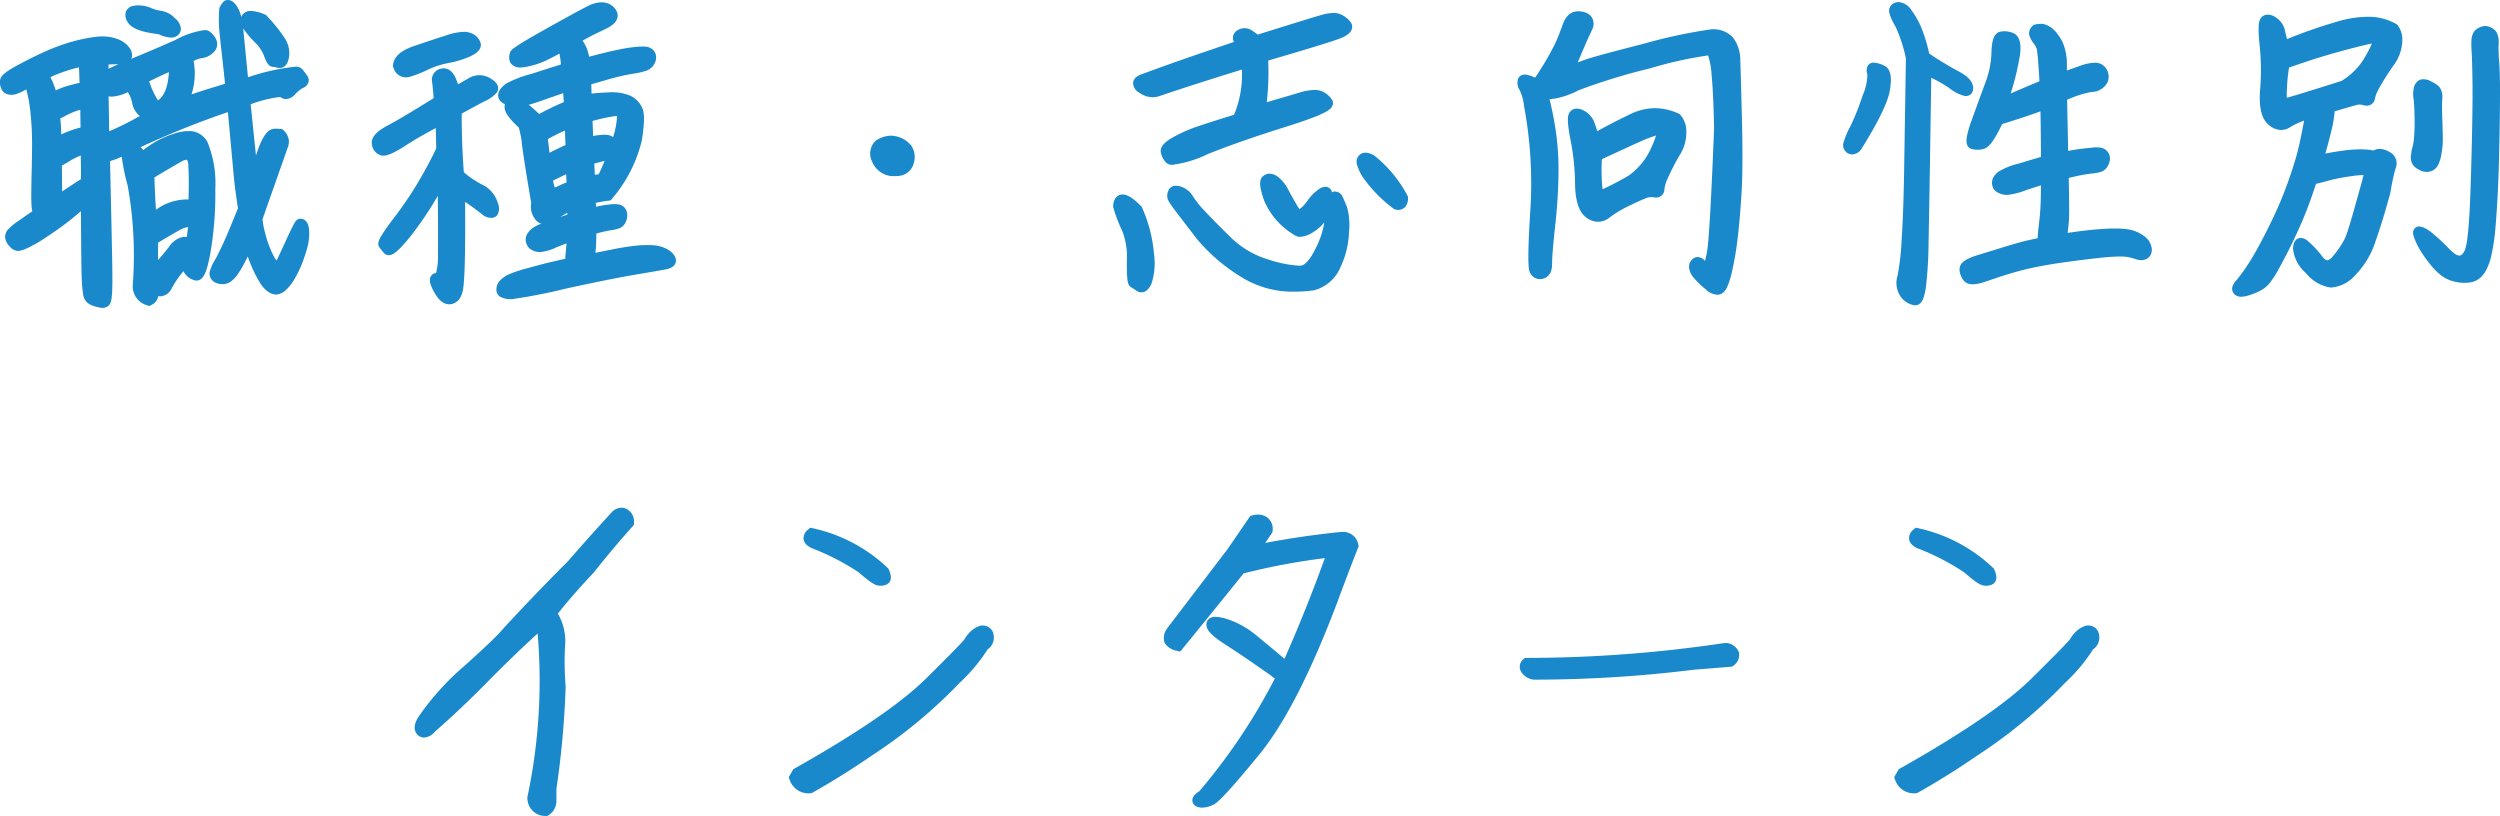
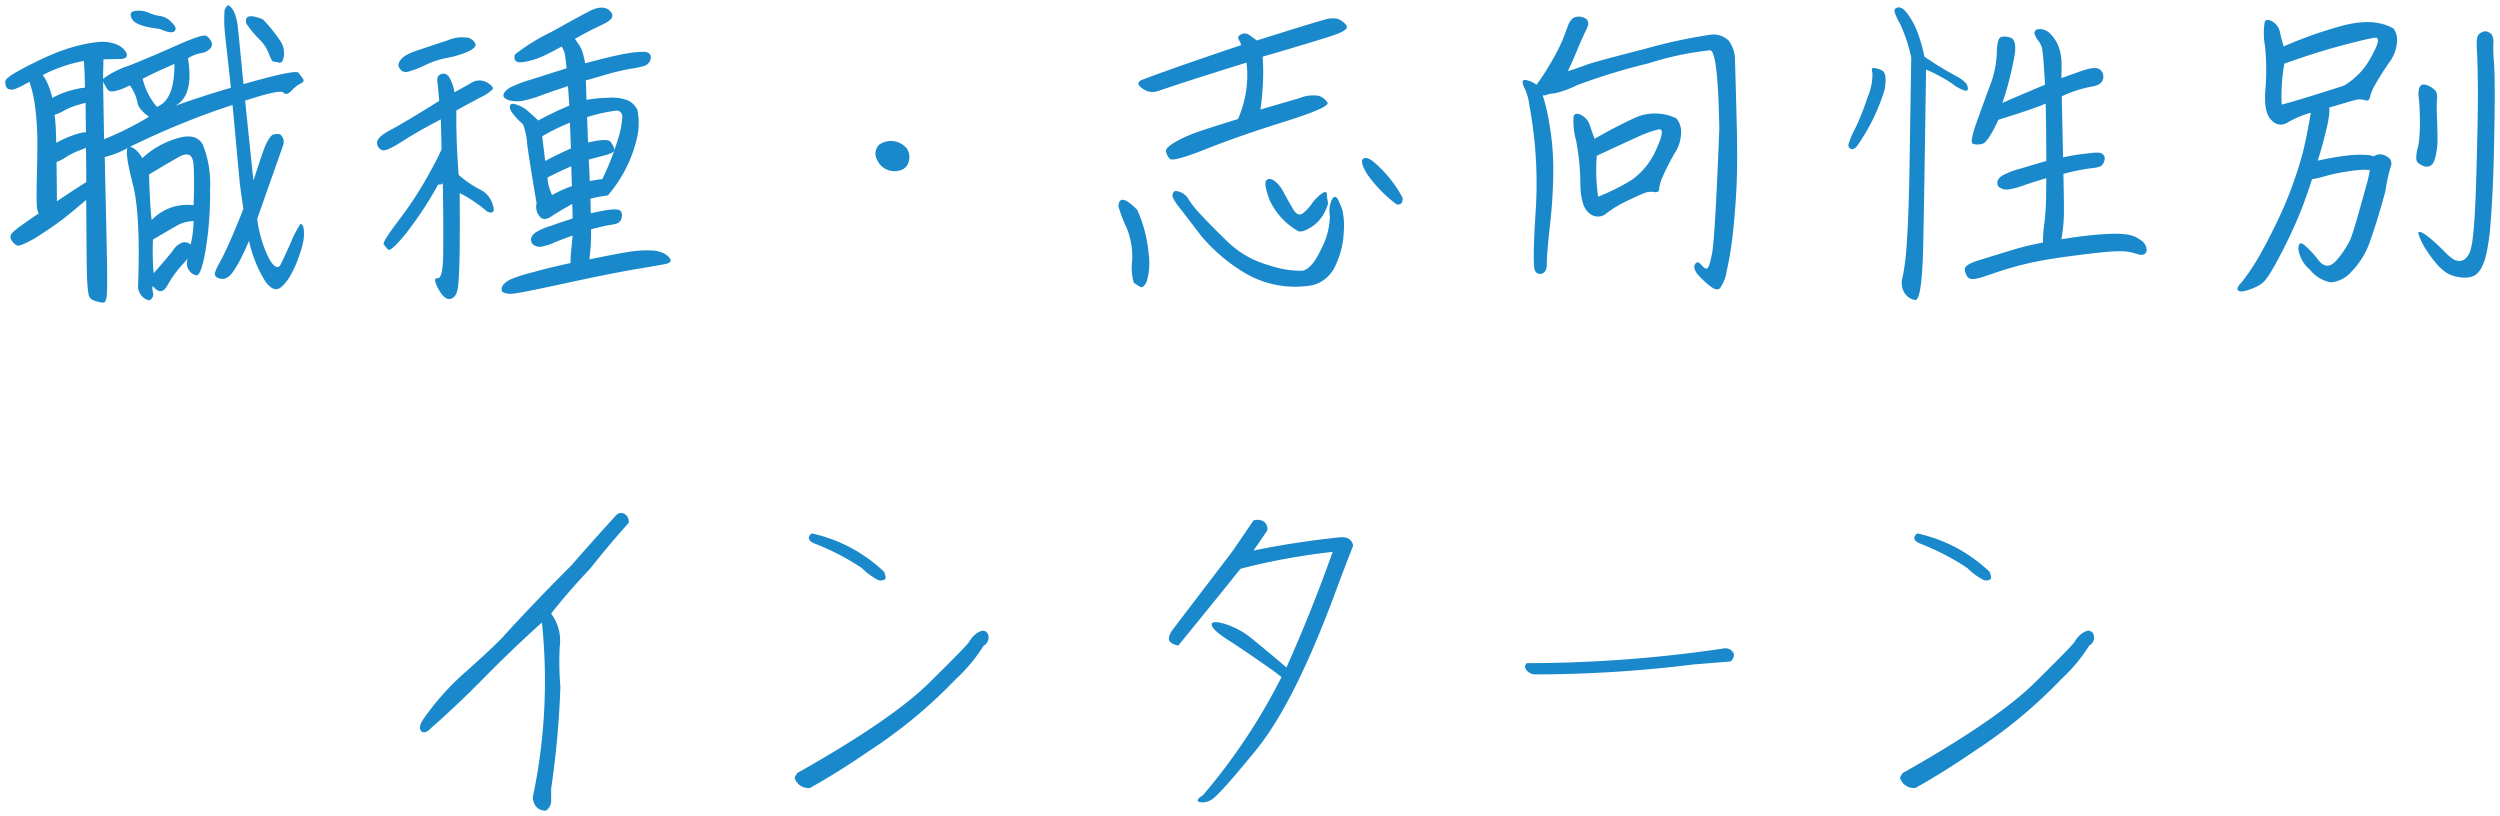
<svg xmlns="http://www.w3.org/2000/svg" width="236.638" height="77.24" viewBox="0 0 236.638 77.24">
  <g transform="translate(-68.697 -3666.417)">
    <path d="M-118.7-17.844a1.009,1.009,0,0,1-.094-.562q.031-.312,1.328-1.016t2.391-1.2a19.377,19.377,0,0,1,2-.8,16.085,16.085,0,0,1,1.641-.453,13.21,13.21,0,0,1,1.313-.219,4.122,4.122,0,0,1,1.016,0,3.581,3.581,0,0,1,.766.188,2.078,2.078,0,0,1,.547.3,1.737,1.737,0,0,1,.359.375.673.673,0,0,1,.141.375.291.291,0,0,1-.172.266,1.066,1.066,0,0,1-.5.094q-.328,0-1.547.031,0,.344-.016.8t-.016,1.047a8.14,8.14,0,0,1,2.453-1.25q2.172-.875,4.594-1.953t2.734-.859a1.39,1.39,0,0,1,.469.547.571.571,0,0,1-.125.656,1.393,1.393,0,0,1-.875.422,3.155,3.155,0,0,0-1.219.5q.594,3.531-1.219,4.5,2.094-.781,5.281-1.719-.187-1.812-.375-3.437t-.234-2.3a12.543,12.543,0,0,1,.016-1.641,1.723,1.723,0,0,1,.266-.406q.078-.062.234.063a1.332,1.332,0,0,1,.3.359,2.677,2.677,0,0,1,.25.594,5.406,5.406,0,0,1,.172.781q.062.422.563,5.641,4.937-1.406,5.2-1.078t.438.578q.172.25-.2.422a3.169,3.169,0,0,0-.875.688q-.5.516-.781.188t-3.625.766q.563,5.438.781,7.563.125-.344.516-1.547t.578-1.656a4.322,4.322,0,0,1,.375-.734,1.483,1.483,0,0,1,.344-.391,1.241,1.241,0,0,1,.719-.047,1.074,1.074,0,0,1,.328.531.984.984,0,0,1-.047.516l-1.062,3.016q-.969,2.75-1.375,3.906a7.365,7.365,0,0,0,.094.75q.062.344.219.938A10.441,10.441,0,0,0-94.234-2.5a8.458,8.458,0,0,0,.453.984,2.188,2.188,0,0,0,.391.531.537.537,0,0,0,.344.172.314.314,0,0,0,.266-.172q.109-.172.953-2.016a10.456,10.456,0,0,1,.953-1.875q.109-.031.2.109a.908.908,0,0,1,.125.391,3.878,3.878,0,0,1,.016.625,4.589,4.589,0,0,1-.156.922q-.141.547-.422,1.313a9.721,9.721,0,0,1-.672,1.453,4.193,4.193,0,0,1-.75,1.016,1.118,1.118,0,0,1-.594.344.868.868,0,0,1-.531-.187,2.4,2.4,0,0,1-.609-.687A11.343,11.343,0,0,1-95-1a12.522,12.522,0,0,1-.734-2.281q-.531,1.25-.937,1.984a8.381,8.381,0,0,1-.641,1.031,1.949,1.949,0,0,1-.453.438.851.851,0,0,1-.469.141,1.017,1.017,0,0,1-.422-.078.553.553,0,0,1-.25-.2.434.434,0,0,1-.062-.281,5.988,5.988,0,0,1,.516-1.094q.5-.937,1.047-2.2t1.141-2.766q-.281-1.844-.359-2.625t-.328-3.531q-.25-2.75-.344-3.687a74.839,74.839,0,0,0-9.719,3.969q.563.063,1.188,1.063a8.068,8.068,0,0,1,3.156-1.828q1.937-.641,2.578.578a10.073,10.073,0,0,1,.672,4.219,32.189,32.189,0,0,1-.406,5.625q-.437,2.625-.922,2.5a1.127,1.127,0,0,1-.734-.594,1.122,1.122,0,0,1-.031-1q-.031.031-.7.781a9.949,9.949,0,0,0-1.25,1.781q-.578,1.031-1.359.063-.125.094,0,.594a.608.608,0,0,1-.375.75A1.38,1.38,0,0,1-106.234.969q.25-6.75-.5-9.641t-.5-3.391a8.745,8.745,0,0,1-2.156.844q.188,8.094.219,10.109t-.016,2.75a1.652,1.652,0,0,1-.172.844.429.429,0,0,1-.375.063,4.384,4.384,0,0,1-.5-.125,1.7,1.7,0,0,1-.437-.2.814.814,0,0,1-.266-.547A12.352,12.352,0,0,1-111.062.2q-.047-1.047-.078-7.359l-1.328,1.109q-.953.8-2.047,1.547t-1.625,1.047q-.531.3-.891.453a1.935,1.935,0,0,1-.547.172q-.187.016-.453-.281a.95.95,0,0,1-.281-.5A.566.566,0,0,1-118.187-4a6.728,6.728,0,0,1,1.031-.828q.891-.641,1.516-1.047-.031-.062-.094-.219a3.455,3.455,0,0,1-.094-.812q-.031-.656.031-3.219t0-3.75q-.062-1.187-.187-2.125a11.515,11.515,0,0,0-.281-1.5q-.156-.562-.25-.844a9.691,9.691,0,0,1-1.375.688.951.951,0,0,1-.531.031A.392.392,0,0,1-118.7-17.844Zm14.531-5.5q-2.25-.25-2.625-.922t.25-.781a2.418,2.418,0,0,1,1.328.172,4.051,4.051,0,0,0,1.125.313,1.873,1.873,0,0,1,1.016.578q.594.547.3.844T-104.171-23.344Zm-1.625,4.719a6.151,6.151,0,0,0,1.344,2.656q1.688-.656,1.656-4.062Q-104.609-19.25-105.8-18.625Zm9.813-5.219q-.281-1.156,1.563-.406a14.175,14.175,0,0,1,1.7,2.125,2.069,2.069,0,0,1,.281,1.375q-.109.688-.469.594a2.359,2.359,0,0,0-.516-.094q-.156,0-.422-.734a3.926,3.926,0,0,0-.953-1.422A9.448,9.448,0,0,1-95.984-23.844Zm-5.281,20.906a9.658,9.658,0,0,0,.281-2.219,3.439,3.439,0,0,0-1.594.438q-.719.406-2.25,1.313a25.828,25.828,0,0,0,.063,3.188q1.438-1.625,1.859-2.2a1.747,1.747,0,0,1,.844-.7A.821.821,0,0,1-101.265-2.937Zm.281-3.719q.094-2.344,0-3.828t-1.437-.719q-1.344.766-2.781,1.641.094,2.938.25,4.313A4.655,4.655,0,0,1-100.984-6.656Zm-4.219-8.375q-1.031-.75-1.094-1.359A3.991,3.991,0,0,0-107.015-18q-1.781.875-2.094.406a4.531,4.531,0,0,1-.437-.781q.031,1.688.094,5.469A28.9,28.9,0,0,0-105.2-15.031Zm-6.156-5.281a12.818,12.818,0,0,0-1.891.484q-.859.3-1.328.516t-.687.344a1.968,1.968,0,0,1,.25.359,5.344,5.344,0,0,1,.344.75,7.263,7.263,0,0,1,.313,1.047q.156-.094.672-.328a7.316,7.316,0,0,1,1.172-.406,9.078,9.078,0,0,1,.891-.2,2.936,2.936,0,0,1,.359-.031q-.031-1.469-.062-1.906T-111.359-20.312Zm-2.781,5.094q.031.25.078.734t.078,1.922a10.857,10.857,0,0,1,1.469-.672,6.381,6.381,0,0,1,.938-.281,2.809,2.809,0,0,1,.406-.047q-.031-1.75-.031-2.781-.281.063-.859.234a6.54,6.54,0,0,0-1.219.516A3.474,3.474,0,0,1-114.14-15.219Zm.188,4.469q.031,2.75.031,3.719,2.344-1.562,2.781-1.812,0-1.812-.031-3.25-.219.094-.75.3a6.8,6.8,0,0,0-1.156.594A3.853,3.853,0,0,1-113.953-10.75Zm43.474-9.562a.325.325,0,0,1-.125-.219.852.852,0,0,1,.047-.406,19.626,19.626,0,0,1,3.5-2.156Q-63.635-25-63.2-25.172a2.466,2.466,0,0,1,.766-.187,1.185,1.185,0,0,1,.563.094,1.041,1.041,0,0,1,.391.313.547.547,0,0,1,.141.375.61.61,0,0,1-.2.359,2.181,2.181,0,0,1-.562.375q-.375.188-.969.469t-1.812.969q.125.188.375.547a2.82,2.82,0,0,1,.391.875q.141.516.2.891,1.875-.5,2.875-.719t1.672-.3a6.872,6.872,0,0,1,1.016-.062.791.791,0,0,1,.5.156.48.48,0,0,1,.156.375.77.77,0,0,1-.156.453.949.949,0,0,1-.422.328,8,8,0,0,1-1.3.281A22.037,22.037,0,0,0-62.01-19l-1.844.531q.031.563.063,1.844a11.693,11.693,0,0,1,2.031-.2,4.105,4.105,0,0,1,1.938.266,1.861,1.861,0,0,1,.859.906,6.3,6.3,0,0,1-.078,2.766,12.812,12.812,0,0,1-2.719,5.3,13.891,13.891,0,0,0-1.656.313q.031.781.031,1.375.594-.125,1.078-.219A7.835,7.835,0,0,1-61.4-6.25a2.14,2.14,0,0,1,.609.016.437.437,0,0,1,.281.2.66.66,0,0,1,.078.391.95.95,0,0,1-.125.422.626.626,0,0,1-.281.266,3.667,3.667,0,0,1-.75.172q-.578.094-1.766.406,0,1.313-.062,1.906t-.094.938q.438-.094,2.109-.422t2.438-.391a10.069,10.069,0,0,1,1.344-.031,2.912,2.912,0,0,1,.953.188,1.968,1.968,0,0,1,.578.344.835.835,0,0,1,.25.344.211.211,0,0,1-.078.25,1.078,1.078,0,0,1-.391.156q-.266.063-2.687.469T-65.807.734q-4.391.953-5,.984a1.651,1.651,0,0,1-.922-.156q-.094-.063-.094-.3A.7.7,0,0,1-71.6.8a2.186,2.186,0,0,1,.625-.437,12.144,12.144,0,0,1,1.75-.578q1.344-.375,2.2-.578t1.734-.391A6.616,6.616,0,0,1-65.244-2.3q.078-.8.141-1.484-.719.25-1.734.656a4.875,4.875,0,0,1-1.328.406,1.055,1.055,0,0,1-.531-.125q-.219-.125-.25-.219a.667.667,0,0,1-.062-.547,1.414,1.414,0,0,1,.359-.437A5.642,5.642,0,0,1-67.182-4.7q1.2-.422,2.078-.7,0-.5-.031-1.375-1.25.688-2,1.188t-1.141-.078a1.39,1.39,0,0,1-.234-1.172q-.688-4.031-.891-5.609a6.415,6.415,0,0,0-.391-1.859q-1.219-1.125-1.25-1.609t.594-.281a3.094,3.094,0,0,1,1.078.594q.453.391,1.016.922a30.175,30.175,0,0,1,2.938-1.406q-.062-1.031-.125-1.844-.969.313-2.422.828a11.589,11.589,0,0,1-1.969.578,3.1,3.1,0,0,1-.937-.016,1.349,1.349,0,0,1-.609-.234.323.323,0,0,1-.172-.25.5.5,0,0,1,.125-.344,2.006,2.006,0,0,1,.453-.406,12.919,12.919,0,0,1,2.2-.828q1.891-.609,3.2-1.016-.125-1.219-.187-1.453a2.67,2.67,0,0,0-.281-.609q-1.312.719-1.891.969a6.888,6.888,0,0,1-1.187.391,4.486,4.486,0,0,1-.859.141A.63.63,0,0,1-70.479-20.312Zm9.594,4.688A16.07,16.07,0,0,0-63.729-15q.031,1.031.094,2.406,1.844-.437,2.125-.062a1.96,1.96,0,0,1,.359.7q.078.328-.969.594t-1.453.391q.063,1.094.094,2.031a10.114,10.114,0,0,1,1.188-.187,25.149,25.149,0,0,0,1.5-3.844A8.706,8.706,0,0,0-60.4-15,.577.577,0,0,0-60.885-15.625ZM-81.6-19.875q.062-.844,1.625-1.375t3.016-1a3.432,3.432,0,0,1,2-.25,1,1,0,0,1,.656.578q.109.359-.734.734a8.689,8.689,0,0,1-1.922.578,8.39,8.39,0,0,0-2.062.672,9.751,9.751,0,0,1-1.641.641Q-81.323-19.125-81.6-19.875ZM-73.2-6.062a12.827,12.827,0,0,0-2.594-1.75q.031,2.938,0,5.406t-.156,3.469q-.125,1-.7,1.141t-1.156-.937Q-78.385.188-77.885.25t.531-2.266q.031-2.328-.031-6.766-.062.219-.437.156a34.92,34.92,0,0,1-3.141,4.75q-1.391,1.688-1.625,1.406t-.391-.484q-.156-.2,1.375-2.219A35.019,35.019,0,0,0-79.01-9.062q1.063-1.875,1.5-2.875l-.062-2.844Q-79.7-13.687-81.2-12.719t-1.906.859a.722.722,0,0,1-.5-.656q-.094-.547,1.266-1.266t4.609-2.75q-.094-1.187-.172-1.812t.438-.75q.516-.125.828.594a3.784,3.784,0,0,1,.344,1.156q.688-.375,1.531-.859a1.465,1.465,0,0,1,1.547-.078q.7.406.531.656a3.6,3.6,0,0,1-1.094.734q-.922.484-2.328,1.266-.031,3,.219,6.094a9.7,9.7,0,0,0,2.031,1.391,2.255,2.255,0,0,1,1.188,1.422Q-72.323-5.687-73.2-6.062Zm5.219-7.125q.156,1.281.281,2.344,1.344-.719,2.438-1.187-.062-1.562-.094-2.437A19.072,19.072,0,0,0-67.979-13.187Zm.5,3.906a4.363,4.363,0,0,0,.438,1.656,12.593,12.593,0,0,1,1.875-.844q-.031-.844-.062-1.875Q-66.26-9.906-67.479-9.281Zm33.286-.656a1.8,1.8,0,0,1-2.094-1.031,1.211,1.211,0,0,1,.188-1.406,1.931,1.931,0,0,1,2.625.344,1.411,1.411,0,0,1,.188,1.234A1.118,1.118,0,0,1-34.193-9.937Zm24.411-7.5a1.57,1.57,0,0,1-1.422-.3q-.734-.516.094-.828t2.75-1q1.922-.687,6.547-2.25a2.369,2.369,0,0,0-.234-.516q-.172-.3.219-.5a.726.726,0,0,1,.8.078q.406.281.687.5Q5.125-23.969,6-24.2a2.544,2.544,0,0,1,1.281-.109,1.918,1.918,0,0,1,.813.563q.406.438-.953.922T.219-20.719a23.783,23.783,0,0,1-.219,5q2.5-.719,3.75-1.094a3.331,3.331,0,0,1,1.766-.2,1.6,1.6,0,0,1,.828.625q.312.453-4.031,1.813t-7.484,2.609q-3.141,1.25-3.422.906a1.528,1.528,0,0,1-.344-.687q-.063-.344.875-.891A12.852,12.852,0,0,1-5.75-13.656q1.375-.469,3.625-1.156a10.18,10.18,0,0,0,.812-5.344Q-6.656-18.5-9.781-17.437ZM13.469-7.344q0,.75-.594.594a12.738,12.738,0,0,1-2.766-2.844q-.7-1.156-.406-1.437t.953.219A11.534,11.534,0,0,1,13.469-7.344ZM3.5-4.25A6.449,6.449,0,0,1,.844-7.219Q.281-8.781.578-9.031t.75.063A3.086,3.086,0,0,1,2.2-7.875q.422.781.891,1.578t.984.359a4.045,4.045,0,0,0,.8-.875,3.651,3.651,0,0,1,.844-.875q.563-.437.578.016a2.584,2.584,0,0,0,.094.688q.078.234-.359,1.078A3.46,3.46,0,0,1,4.719-4.531Q3.844-4,3.5-4.25ZM4.969.906A9.364,9.364,0,0,1-1.688-.375,16.466,16.466,0,0,1-5.625-3.781Q-6.844-5.375-7.563-6.312a4.759,4.759,0,0,1-.75-1.141.7.7,0,0,1,.078-.422q.109-.219.609-.047a1.619,1.619,0,0,1,.844.734A9.855,9.855,0,0,0-5.625-5.75q.812.875,2.453,2.484A9.1,9.1,0,0,0,.734-1a9.488,9.488,0,0,0,3.188.547Q4.844-.562,5.75-2.5a6.9,6.9,0,0,0,.828-3.172,2.508,2.508,0,0,1,.234-1.609q.312-.375.531.078t.406.953a6.824,6.824,0,0,1,.141,2.109A7.866,7.866,0,0,1,7.125-1,3.249,3.249,0,0,1,4.969.906ZM-13.438-6.562q.094-1.375,1.781.344a12.912,12.912,0,0,1,1.078,4.141A6.127,6.127,0,0,1-10.766.578q-.328.7-.687.453t-.531-.344a5.336,5.336,0,0,1-.156-2.078,7.12,7.12,0,0,0-.484-3.031A13.681,13.681,0,0,1-13.438-6.562ZM30.286-24.5a1.189,1.189,0,0,1,.531.188.572.572,0,0,1,.2.328.626.626,0,0,1-.031.391q-.078.188-.344.75t-.734,1.688q-.469,1.125-.812,1.813.906-.281,1.734-.594t5.609-1.531A48.987,48.987,0,0,1,42.5-22.781a2.076,2.076,0,0,1,1.828.547,3.026,3.026,0,0,1,.594,1.891q.047,1.25.156,5.609t-.031,6.766q-.141,2.406-.359,4.266a29.146,29.146,0,0,1-.547,3.25,3.71,3.71,0,0,1-.656,1.672q-.328.281-1.031-.312a8.651,8.651,0,0,1-1.016-.969,1.484,1.484,0,0,1-.359-.656.491.491,0,0,1,.156-.469q.2-.187.5.172t.516.359q.219,0,.5-1.437t.688-11.781q-.125-7.344-.859-7.453a29.3,29.3,0,0,0-5.828,1.234A57.756,57.756,0,0,0,29.927-18a9.472,9.472,0,0,1-2.141.766,1.823,1.823,0,0,0-.625.109.8.8,0,0,1-.437.063,18.343,18.343,0,0,1,.641,2.781,24.84,24.84,0,0,1,.359,4.328,48.322,48.322,0,0,1-.312,5.172q-.313,2.875-.3,3.641T26.692-.2a.526.526,0,0,1-.7-.266q-.266-.437.063-5.609a40.3,40.3,0,0,0-.609-10.109,4.988,4.988,0,0,0-.469-1.609q-.406-.891.266-.687a2.264,2.264,0,0,1,.891.422q.094-.125.359-.5t.734-1.141q.469-.766.891-1.578a12.638,12.638,0,0,0,.656-1.453q.234-.641.359-.969a1.629,1.629,0,0,1,.313-.531.778.778,0,0,1,.406-.25A1.237,1.237,0,0,1,30.286-24.5Zm9.094,9.625a1.931,1.931,0,0,1,.438,1.141,3.641,3.641,0,0,1-.625,2.188A22.332,22.332,0,0,0,38.1-9.406a3.937,3.937,0,0,0-.359,1.2q-.016.391-.469.3a1.785,1.785,0,0,0-1.031.141q-.578.234-1.641.75a10.305,10.305,0,0,0-1.844,1.125,1.215,1.215,0,0,1-1.609,0q-.828-.609-.859-2.8a22.906,22.906,0,0,0-.406-4.094,6.631,6.631,0,0,1-.234-2.3q.141-.391.719-.109a1.588,1.588,0,0,1,.813.969q.234.688.453,1.281,1.656-.969,3.672-1.922A4.634,4.634,0,0,1,39.38-14.875ZM35.161-9.062A6.891,6.891,0,0,0,37.5-12.016q.906-1.984.156-1.812a10.923,10.923,0,0,0-1.906.688q-1.156.516-3.906,1.8a17.163,17.163,0,0,0,.125,3.875A20.173,20.173,0,0,0,35.161-9.062ZM73.448-23.281a1.323,1.323,0,0,1,.7,0,1.708,1.708,0,0,1,.5.281,3.082,3.082,0,0,1,.547.641,3.162,3.162,0,0,1,.453.969,5.014,5.014,0,0,1,.172.922q.031.406,0,1.781.5-.187,1.922-.687t1.8-.062a.881.881,0,0,1,.188.938q-.188.5-1.125.625a11.659,11.659,0,0,0-2.75.906q.031,1.656.125,5.781,1.031-.219,1.672-.3t1.125-.125a2.555,2.555,0,0,1,.7,0,.552.552,0,0,1,.344.219.516.516,0,0,1,.094.391,1.1,1.1,0,0,1-.156.422.659.659,0,0,1-.328.281,4.791,4.791,0,0,1-.937.156,21.167,21.167,0,0,0-2.484.516q.062,3.063.047,3.813a13.385,13.385,0,0,1-.094,1.375q-.078.625-.141,1,1.781-.281,2.906-.391t1.938-.125a8.129,8.129,0,0,1,1.328.063,2.826,2.826,0,0,1,.828.234,3.985,3.985,0,0,1,.531.313A1.345,1.345,0,0,1,83.7-3a1.167,1.167,0,0,1,.172.438.519.519,0,0,1-.062.406.447.447,0,0,1-.312.188,1.051,1.051,0,0,1-.484-.062q-.281-.094-.672-.187A4.889,4.889,0,0,0,81.182-2.3q-.766.016-1.906.141T76.385-1.8q-1.75.234-2.969.484T71.276-.8q-.922.266-1.75.547T68.244.172a3.21,3.21,0,0,1-.75.156.718.718,0,0,1-.453-.094.939.939,0,0,1-.281-.453.639.639,0,0,1-.078-.3.427.427,0,0,1,.094-.328,1.472,1.472,0,0,1,.406-.281,4.889,4.889,0,0,1,.8-.312l2.266-.7q1.766-.547,2.547-.719t1.281-.266A11.471,11.471,0,0,1,74.2-4.906a23.306,23.306,0,0,0,.172-2.531q.016-1.25.016-1.781-.844.25-2.062.656a7.909,7.909,0,0,1-1.578.422,1.229,1.229,0,0,1-.609-.109.854.854,0,0,1-.312-.219.727.727,0,0,1-.031-.547,1.273,1.273,0,0,1,.406-.437,7.52,7.52,0,0,1,1.75-.672q1.438-.437,2.438-.719,0-1.312-.016-2.828t-.047-2.609l-.437.188q-1.312.5-4.031,1.344-1,2.156-1.531,2.281a1.546,1.546,0,0,1-.875,0q-.344-.125.344-2.047t1.281-3.516a9.27,9.27,0,0,0,.625-3.031q.031-1.437.438-1.531a1.564,1.564,0,0,1,.906.094q.5.188.375,1.438a30.323,30.323,0,0,1-1.187,4.719q2.281-1,4.031-1.719-.031-.719-.125-1.969a14.9,14.9,0,0,0-.156-1.516,2.38,2.38,0,0,0-.375-.719,2.145,2.145,0,0,1-.344-.625A.471.471,0,0,1,73.448-23.281ZM62.854-20.719a30.955,30.955,0,0,0,2.875,1.766q1.063.547,1.2,1.031T66.7-17.5a3.587,3.587,0,0,1-1.2-.656A15.268,15.268,0,0,0,63.01-19.5q-.156,10.906-.266,16.422t-.781,5.391a1.464,1.464,0,0,1-1.031-.734A1.785,1.785,0,0,1,60.791.156,23.735,23.735,0,0,0,61.2-3.391q.188-2.734.25-7.484l.156-9.75a15.125,15.125,0,0,0-1.047-3.187,5.535,5.535,0,0,1-.531-1.141q-.078-.328.313-.422t.922.609a7.092,7.092,0,0,1,.922,1.7A14.84,14.84,0,0,1,62.854-20.719Zm-6.406,8.5q-.312.344-.578.219a.382.382,0,0,1-.187-.484,8.27,8.27,0,0,1,.625-1.453,23.011,23.011,0,0,0,1.156-2.922,5.444,5.444,0,0,0,.469-2.312q-.141-.484.109-.484a2.236,2.236,0,0,1,.781.234q.531.234.266,1.813A18.715,18.715,0,0,1,56.448-12.219Zm53.943-5.812a1.993,1.993,0,0,1,.859.563,1.124,1.124,0,0,1,.125.375,3.774,3.774,0,0,1-.016.563q-.031.406.016,1.75t.047,1.938a6.687,6.687,0,0,1-.125,1.25,3.278,3.278,0,0,1-.25.875.835.835,0,0,1-.281.313.685.685,0,0,1-.359.094.962.962,0,0,1-.406-.094,2.151,2.151,0,0,1-.422-.266q-.219-.172-.156-.719a3.1,3.1,0,0,1,.125-.687,4.35,4.35,0,0,0,.141-.859,16.642,16.642,0,0,0,.063-1.922q-.016-1.2-.094-1.875a2.468,2.468,0,0,1,.016-.953.615.615,0,0,1,.234-.359A.7.7,0,0,1,110.39-18.031Zm5.563-5.094a1.077,1.077,0,0,1,.578.281,1.036,1.036,0,0,1,.156.406,2.289,2.289,0,0,1,.016.609,14.692,14.692,0,0,0,.063,1.688q.094,1.328.063,4.25t-.094,5.125q-.062,2.2-.187,4.266t-.25,2.969q-.125.906-.281,1.578a4.862,4.862,0,0,1-.391,1.125,2.194,2.194,0,0,1-.516.688,1.364,1.364,0,0,1-.672.3,3.016,3.016,0,0,1-.812.016,3.811,3.811,0,0,1-.828-.187,2.69,2.69,0,0,1-.8-.453,5.524,5.524,0,0,1-.781-.781,12.055,12.055,0,0,1-.766-1.031,6.932,6.932,0,0,1-.531-.906q-.156-.344-.234-.562a1.093,1.093,0,0,1-.078-.312q0-.094.109-.078a1.249,1.249,0,0,1,.313.109,4.576,4.576,0,0,1,.75.547q.547.453,1.234,1.141a5.134,5.134,0,0,0,.938.813,1.273,1.273,0,0,0,.484.141.793.793,0,0,0,.438-.094,1.129,1.129,0,0,0,.359-.312,2.1,2.1,0,0,0,.281-.531,6.863,6.863,0,0,0,.25-1.312q.125-.984.219-2.875t.188-5.922q.094-4.031.063-6.031t-.078-2.734a7.989,7.989,0,0,1-.016-1.094.972.972,0,0,1,.188-.547A1.092,1.092,0,0,1,115.953-23.125ZM106.484-7.969q-.719,2.656-1.406,4.594a7.593,7.593,0,0,1-1.8,3A2.854,2.854,0,0,1,101.312.641a3.273,3.273,0,0,1-1.969-1.2,3.1,3.1,0,0,1-1.094-1.953q.016-.8.531-.406a8.965,8.965,0,0,1,1.375,1.469q.859,1.078,1.8-.109a8.9,8.9,0,0,0,1.2-1.828q.266-.641.781-2.469t.766-2.734A10.693,10.693,0,0,0,105.015-10q-.156,0-.516-.016a10.853,10.853,0,0,0-1.547.156,16.52,16.52,0,0,0-2.125.438,8.656,8.656,0,0,1-1.281.3q-.781,2.406-1.453,3.938t-1.25,2.656q-.578,1.125-1,1.859A8.273,8.273,0,0,1,95.124.422a2.323,2.323,0,0,1-.766.594,5.866,5.866,0,0,1-.937.375,1.717,1.717,0,0,1-.656.109.356.356,0,0,1-.25-.125.262.262,0,0,1,0-.25,1.253,1.253,0,0,1,.25-.359q.188-.2.75-.984A21.428,21.428,0,0,0,94.8-2.3q.719-1.3,1.438-2.8t1.234-2.859q.516-1.359.891-2.594t.625-2.484q.25-1.25.328-1.719l.109-.656a9.367,9.367,0,0,0-2.219.938,1.128,1.128,0,0,1-1.484-.219q-.766-.687-.594-2.875a22.6,22.6,0,0,0-.031-4.125A6.745,6.745,0,0,1,95.062-24q.172-.375.734-.047A1.518,1.518,0,0,1,96.515-23q.156.719.344,1.313a39.1,39.1,0,0,1,5.078-1.828q3.359-1.016,5.328.141a1.834,1.834,0,0,1,.328,1.156,3.708,3.708,0,0,1-.812,2.141q-.859,1.266-1.281,2.047a4.25,4.25,0,0,0-.484,1.172q-.062.391-.5.25a1.674,1.674,0,0,0-.984.016q-.547.156-2.359.688a3.151,3.151,0,0,1-.016.688,9.857,9.857,0,0,1-.172,1.016q-.125.578-.406,1.625t-.5,1.7q1.438-.312,2.422-.437a12.871,12.871,0,0,1,1.484-.125q.5,0,.844.031a1.529,1.529,0,0,1,.531.125,2.175,2.175,0,0,1,.406-.172,1.145,1.145,0,0,1,.875.2.712.712,0,0,1,.344.953A17.038,17.038,0,0,0,106.484-7.969Zm-3.937-10A6.812,6.812,0,0,0,105.14-20.7q1.094-1.922.328-1.812t-3.219.766q-2.453.656-5.328,1.688a17.48,17.48,0,0,0-.25,3.875Q97.859-16.469,102.546-17.969ZM-78.479,42.813q-.625.656-.953.3t.234-1.172a24.654,24.654,0,0,1,4.125-4.562q2.719-2.437,3.5-3.312t2.531-2.719q1.75-1.844,3.844-3.937Q-63.1,25-61.01,22.719a.659.659,0,0,1,.859-.141.867.867,0,0,1,.359.828q-1.906,2.125-3.656,4.344-2.188,2.313-3.687,4.25a4.232,4.232,0,0,1,.813,3.109,28.551,28.551,0,0,0,.063,3.828,85.151,85.151,0,0,1-.875,9.625V49.7a1.094,1.094,0,0,1-.5.953q-1.063,0-1.25-1.219a53.155,53.155,0,0,0,.875-16.594q-2.844,2.562-5.437,5.2T-78.479,42.813ZM-42.1,25.406q-1.062-.406-.375-1a14.3,14.3,0,0,1,6.844,3.625q.281.625.047.75a.818.818,0,0,1-.578.047,6,6,0,0,1-1.562-1.141A23.078,23.078,0,0,0-42.1,25.406Zm15.719,8.219a.543.543,0,0,1,.641.516.864.864,0,0,1-.453.891,15.39,15.39,0,0,1-2.625,3.156A46.254,46.254,0,0,1-37.036,45q-2.812,1.938-5.594,3.5a1.374,1.374,0,0,1-1.469-.969l.25-.437q8.937-5.031,12.516-8.562t3.75-3.844a2.73,2.73,0,0,1,.469-.609A1.947,1.947,0,0,1-26.38,33.625Zm23.693-7.469,2.031-2.969a1.179,1.179,0,0,1,.953.078.863.863,0,0,1,.359.859Q0,25.094-.656,26.031q3.938-.812,8.125-1.25,1.125-.125,1.313.781-.969,2.469-1.937,5.094-3.75,9.969-7.3,14.313t-4.219,4.672a1.522,1.522,0,0,1-1.109.188q-.437-.141.344-.641A56.147,56.147,0,0,0,2,38l-.781-.594q-2.656-1.875-4.2-2.859t-1.625-1.469q-.078-.484,1.234-.109A7.851,7.851,0,0,1-.641,34.5q1.422,1.156,3.109,2.594,2.375-5.313,4.375-10.937A61.964,61.964,0,0,0-1.875,27.75q-2.969,3.688-5.906,7.281-.719-.187-.844-.484t.219-.891Q-7.313,32.219-2.687,26.156ZM40.974,36.813a121.572,121.572,0,0,1-15.031.938,1.069,1.069,0,0,1-.766-.422.427.427,0,0,1,.047-.641,126.865,126.865,0,0,0,18.719-1.406.866.866,0,0,1,.875.531.746.746,0,0,1-.344.719ZM62.541,25.406q-1.062-.406-.375-1a14.3,14.3,0,0,1,6.844,3.625q.281.625.047.75a.818.818,0,0,1-.578.047,6,6,0,0,1-1.562-1.141A23.078,23.078,0,0,0,62.541,25.406ZM78.26,33.625a.543.543,0,0,1,.641.516.864.864,0,0,1-.453.891,15.39,15.39,0,0,1-2.625,3.156A46.254,46.254,0,0,1,67.6,45q-2.812,1.938-5.594,3.5a1.374,1.374,0,0,1-1.469-.969l.25-.437q8.938-5.031,12.516-8.562t3.75-3.844a2.73,2.73,0,0,1,.469-.609A1.947,1.947,0,0,1,78.26,33.625Z" transform="translate(188 3692.5)" fill="#1989cb" />
-     <path d="M-97.72-26.083a.769.769,0,0,1,.486.193,1.8,1.8,0,0,1,.413.493,3.139,3.139,0,0,1,.3.705q.032.105.06.216a.84.84,0,0,1,.128-.23.947.947,0,0,1,.789-.339,3.68,3.68,0,0,1,1.31.332l.1.043.076.083a14.416,14.416,0,0,1,1.769,2.215,2.566,2.566,0,0,1,.34,1.7c-.142.893-.612,1.026-.88,1.026a.829.829,0,0,1-.209-.027,1.917,1.917,0,0,0-.389-.078c-.468,0-.689-.5-.892-1.064a3.453,3.453,0,0,0-.837-1.238,10.118,10.118,0,0,1-1.131-1.34c.078.722.228,2.25.456,4.624a20.562,20.562,0,0,1,4.495-1,.806.806,0,0,1,.656.247c.184.228.339.433.461.609a.731.731,0,0,1,.117.614.871.871,0,0,1-.524.545,2.647,2.647,0,0,0-.724.581,1.267,1.267,0,0,1-.888.467.808.808,0,0,1-.533-.2h-.011a11.911,11.911,0,0,0-2.793.693q.3,2.926.5,4.847c.158-.468.281-.808.373-1.03a4.762,4.762,0,0,1,.421-.821,1.935,1.935,0,0,1,.473-.523,1.1,1.1,0,0,1,.65-.16,3.734,3.734,0,0,1,.411.026l.174.019.124.124a1.534,1.534,0,0,1,.466.793,1.481,1.481,0,0,1-.067.774l-1.062,3.015q-.928,2.633-1.339,3.805c.019.213.045.413.079.6.039.216.11.518.21.9a9.986,9.986,0,0,0,.387,1.16,8.027,8.027,0,0,0,.424.924,2.17,2.17,0,0,0,.229.342c.108-.22.34-.708.834-1.788.283-.618.508-1.092.669-1.409.245-.481.36-.67.6-.739a.642.642,0,0,1,.177-.025.687.687,0,0,1,.58.338,1.378,1.378,0,0,1,.205.606,4.32,4.32,0,0,1,.019.708A5.025,5.025,0,0,1-90.2-2.7c-.1.379-.244.837-.437,1.36A10.267,10.267,0,0,1-91.346.185a4.624,4.624,0,0,1-.848,1.138,1.526,1.526,0,0,1-.9.473,1.355,1.355,0,0,1-.847-.274,2.849,2.849,0,0,1-.747-.829,11.689,11.689,0,0,1-.77-1.488,10.383,10.383,0,0,1-.39-1.018q-.206.429-.388.758a8.711,8.711,0,0,1-.686,1.1,2.411,2.411,0,0,1-.575.548,1.347,1.347,0,0,1-.739.22A1.513,1.513,0,0,1-98.863.69,1.044,1.044,0,0,1-99.33.3a.938.938,0,0,1-.136-.6,4.159,4.159,0,0,1,.572-1.279c.325-.61.672-1.339,1.029-2.166.346-.8.71-1.683,1.085-2.626-.176-1.162-.291-2.009-.342-2.517s-.163-1.711-.329-3.536c-.121-1.332-.215-2.353-.282-3.048a83.866,83.866,0,0,0-8.258,3.317,3.437,3.437,0,0,1,.248.281,8.961,8.961,0,0,1,2.913-1.555,4.335,4.335,0,0,1,1.338-.246,1.952,1.952,0,0,1,1.84,1.066,10.388,10.388,0,0,1,.729,4.446,32.839,32.839,0,0,1-.413,5.712c-.36,2.158-.719,2.923-1.371,2.923a.676.676,0,0,1-.169-.022,1.634,1.634,0,0,1-1.051-.843l-.01-.019a9.675,9.675,0,0,0-1.1,1.591,1.276,1.276,0,0,1-1.086.787,1.009,1.009,0,0,1-.2-.019,1.128,1.128,0,0,1-.665.841l-.192.1-.2-.074a1.86,1.86,0,0,1-1.36-1.845V.95a37.313,37.313,0,0,0-.484-9.5,19,19,0,0,1-.555-2.7,8.651,8.651,0,0,1-1.109.419c.119,5.14.189,8.407.21,9.712.021,1.369.016,2.282-.017,2.79-.044.7-.134,1.006-.342,1.188a.838.838,0,0,1-.565.2,1.261,1.261,0,0,1-.231-.023,4.9,4.9,0,0,1-.557-.139,2.2,2.2,0,0,1-.566-.264,1.254,1.254,0,0,1-.48-.872,12.614,12.614,0,0,1-.133-1.537c-.029-.649-.053-2.72-.073-6.318l-.513.429c-.645.539-1.346,1.069-2.085,1.576s-1.293.864-1.664,1.071-.682.365-.935.475a2.327,2.327,0,0,1-.7.212l-.06,0a1.108,1.108,0,0,1-.807-.449,1.372,1.372,0,0,1-.407-.8,1.068,1.068,0,0,1,.224-.729,5.636,5.636,0,0,1,1.139-.934c.448-.322.85-.6,1.2-.839a5.31,5.31,0,0,1-.08-.809c-.022-.453-.012-1.518.031-3.255.041-1.688.041-2.936,0-3.712s-.1-1.476-.184-2.085a11.094,11.094,0,0,0-.267-1.432q-.036-.129-.069-.244a5.556,5.556,0,0,1-.931.432,1.44,1.44,0,0,1-.812.033.875.875,0,0,1-.6-.492,1.508,1.508,0,0,1-.136-.82c.036-.356.314-.715,1.587-1.405.87-.472,1.685-.882,2.421-1.218a19.963,19.963,0,0,1,2.052-.817,16.664,16.664,0,0,1,1.692-.467,13.78,13.78,0,0,1,1.363-.227,4.626,4.626,0,0,1,1.14,0,4.094,4.094,0,0,1,.873.215,2.582,2.582,0,0,1,.678.371,2.244,2.244,0,0,1,.462.483,1.16,1.16,0,0,1,.23.66.777.777,0,0,1-.086.359c1.321-.538,2.725-1.138,4.179-1.785a8.034,8.034,0,0,1,2.772-.939.762.762,0,0,1,.452.127,1.891,1.891,0,0,1,.633.742,1.055,1.055,0,0,1-.2,1.2,1.878,1.878,0,0,1-1.177.59,2.419,2.419,0,0,0-.751.264,6.371,6.371,0,0,1-.2,3.162c.946-.317,2.009-.652,3.179-1-.11-1.053-.221-2.066-.331-3.019-.125-1.086-.2-1.867-.236-2.319a13.1,13.1,0,0,1,.015-1.708l.007-.11.053-.1a1.735,1.735,0,0,1,.392-.557A.591.591,0,0,1-97.72-26.083Zm1.014,8.6-.057-.6c-.412-4.3-.532-5.428-.559-5.615a4.93,4.93,0,0,0-.156-.709q-.044-.146-.093-.265a10.481,10.481,0,0,0,.008,1.116c.031.438.109,1.2.232,2.274s.251,2.239.376,3.443l.043.414-.4.117c-2.1.619-3.869,1.193-5.248,1.708l-.41-.909c.992-.53,1.316-1.868.961-3.976l-.054-.323.275-.179a3.662,3.662,0,0,1,1.413-.575.931.931,0,0,0,.573-.253.254.254,0,0,0,.06-.1.1.1,0,0,0-.007-.019.868.868,0,0,0-.231-.3,9.807,9.807,0,0,0-2.318.85c-1.612.718-3.163,1.377-4.61,1.96a13.045,13.045,0,0,0-2.114.988,4.78,4.78,0,0,0,.288.492h.02a3.939,3.939,0,0,0,1.477-.519l.4-.195.242.369a4.394,4.394,0,0,1,.8,1.833c.012.116.123.448.89,1.006l.606.441-.64.39a29.534,29.534,0,0,1-4.323,2.162l-.675.272-.012-.727c-.029-1.778-.053-3.185-.072-4.256l-.022.029v-1.5c0-.4.005-.758.016-1.064s.015-.558.015-.78v-.487l.487-.012c.825-.021,1.335-.031,1.56-.031l.081,0a1.307,1.307,0,0,0-.218-.214,1.594,1.594,0,0,0-.416-.223,3.1,3.1,0,0,0-.658-.16,3.659,3.659,0,0,0-.891,0,12.789,12.789,0,0,0-1.262.211,15.669,15.669,0,0,0-1.589.439,18.973,18.973,0,0,0-1.948.776c-.716.327-1.51.727-2.36,1.188a4.709,4.709,0,0,0-1.073.7.494.494,0,0,0,.031.181.239.239,0,0,0,.04,0,.7.7,0,0,0,.2-.035,8.8,8.8,0,0,0,1.275-.645l.527-.295.191.573c.066.2.15.481.257.868a12.055,12.055,0,0,1,.3,1.568c.085.635.149,1.364.191,2.165s.042,2.075,0,3.788c-.041,1.689-.052,2.76-.032,3.183a3.9,3.9,0,0,0,.062.658c.049.121.069.163.074.173l.2.4-.375.243c-.408.265-.912.613-1.5,1.034a6.752,6.752,0,0,0-.926.726.173.173,0,0,0-.023.04.891.891,0,0,0,.154.213.983.983,0,0,0,.1.1,2.3,2.3,0,0,0,.323-.119c.223-.1.508-.242.846-.431s.873-.534,1.586-1.023,1.389-1,2.009-1.518l1.329-1.11.815-.679.005,1.061c.021,4.182.047,6.652.078,7.339a12.031,12.031,0,0,0,.117,1.4.779.779,0,0,0,.071.235,1.24,1.24,0,0,0,.289.129c.118.037.238.068.356.093.014-.091.03-.228.043-.429.03-.475.035-1.386.015-2.71s-.094-4.736-.219-10.106l-.01-.423.415-.08a7.872,7.872,0,0,0,1.866-.719l.364-.2a75.622,75.622,0,0,1,9.791-4l.6-.212.063.634c.062.623.178,1.866.344,3.692s.276,3.009.328,3.527.171,1.385.356,2.6l.02.134-.05.126c-.4,1-.782,1.935-1.147,2.78s-.727,1.606-1.065,2.24c-.289.541-.4.783-.442.885l0,0a.531.531,0,0,0,.215.033.354.354,0,0,0,.2-.061A1.45,1.45,0,0,0-97.7-.575a7.677,7.677,0,0,0,.6-.963c.261-.472.569-1.124.915-1.938l.6-1.411.347,1.494a12.087,12.087,0,0,0,.7,2.189,10.925,10.925,0,0,0,.7,1.356A1.9,1.9,0,0,0-93.373.7a.524.524,0,0,0,.209.1,1.043,1.043,0,0,0,.3-.214,3.745,3.745,0,0,0,.652-.893,9.264,9.264,0,0,0,.637-1.379c.181-.492.318-.918.407-1.265.048-.187.084-.357.108-.507-.089.188-.191.409-.31.668-.858,1.875-.944,2.011-.986,2.076a.8.8,0,0,1-.687.4,1.011,1.011,0,0,1-.682-.3,2.641,2.641,0,0,1-.488-.654A8.855,8.855,0,0,1-94.7-2.314a10.981,10.981,0,0,1-.426-1.277c-.108-.412-.183-.731-.227-.975a7.9,7.9,0,0,1-.1-.8l-.008-.1.035-.1q.406-1.156,1.375-3.907l1.063-3.016a.489.489,0,0,0,.027-.257.379.379,0,0,0-.078-.143c-.042,0-.08,0-.115,0a.912.912,0,0,0-.107.005,1.383,1.383,0,0,0-.184.232,3.857,3.857,0,0,0-.329.648c-.119.289-.309.834-.565,1.619-.265.815-.435,1.326-.521,1.563l-.967-.12q-.219-2.125-.781-7.562l-.042-.4.383-.125a12.916,12.916,0,0,1,3.488-.866.949.949,0,0,1,.58.163,1.22,1.22,0,0,0,.135-.123,4.089,4.089,0,0,1,.859-.708q-.069-.092-.149-.194a26.473,26.473,0,0,0-4.776,1.121Zm1.992-6.348a2.713,2.713,0,0,0-.8-.216v0a9.055,9.055,0,0,0,1.071,1.282,4.436,4.436,0,0,1,1.07,1.605,3.825,3.825,0,0,0,.176.424c.071.011.149.026.237.046.01-.037.02-.085.029-.144a1.571,1.571,0,0,0-.222-1.049A13.342,13.342,0,0,0-94.713-23.828Zm-14.321,4.264c.242-.124.548-.267.938-.435-.193,0-.5.008-.925.018q0,.156-.01.326Q-109.032-19.61-109.034-19.564Zm2.964,4.465a2.061,2.061,0,0,1-.724-1.241,2.733,2.733,0,0,0-.411-1.019,3.947,3.947,0,0,1-1.507.428,1.231,1.231,0,0,1-.309-.037c.015.885.034,1.985.056,3.316A28.577,28.577,0,0,0-106.07-15.1Zm5.255,14.5a8.67,8.67,0,0,0,.494-2.016,31.839,31.839,0,0,0,.4-5.538,9.717,9.717,0,0,0-.615-3.991.96.96,0,0,0-.954-.532,3.357,3.357,0,0,0-1.024.2,7.612,7.612,0,0,0-2.964,1.712l-.444.433-.329-.526a2.919,2.919,0,0,0-.543-.68A15.614,15.614,0,0,0-106.25-8.8c.517,1.991.685,5.189.516,9.774a.817.817,0,0,0,.429.771c0-.01,0-.021-.008-.033-.058-.232-.19-.759.125-1.063l-.075-.825a26.435,26.435,0,0,1-.064-3.25l.009-.274.236-.139c1.019-.6,1.779-1.046,2.259-1.318a3.949,3.949,0,0,1,1.822-.5l.518-.019v.518a10.2,10.2,0,0,1-.295,2.334l-.186.786-.621-.517a.359.359,0,0,0-.239-.107.337.337,0,0,0-.1.015,1.347,1.347,0,0,0-.582.518c-.293.4-.911,1.134-1.889,2.24l-.267.3.219.272a.818.818,0,0,0,.316.281A.713.713,0,0,0-103.9.693a10.5,10.5,0,0,1,1.314-1.87c.681-.76.7-.783.722-.8l.816.544a.625.625,0,0,0,.01.574A.685.685,0,0,0-100.815-.6Zm-.813-3.048a9.272,9.272,0,0,0,.122-.947,2.851,2.851,0,0,0-.826.309c-.436.247-1.11.639-2,1.168-.016.584-.016,1.135,0,1.649.5-.578.843-1,1.027-1.249A2.195,2.195,0,0,1-102.2-3.6,1.309,1.309,0,0,1-101.628-3.645ZM60.432-25.886a1.646,1.646,0,0,1,1.227.819,7.623,7.623,0,0,1,.989,1.823,15.024,15.024,0,0,1,.653,2.223A29.426,29.426,0,0,0,65.958-19.4c.855.44,1.318.865,1.454,1.336a.913.913,0,0,1-.08.805.674.674,0,0,1-.555.263.987.987,0,0,1-.161-.014A3.862,3.862,0,0,1,65.2-17.75a12.169,12.169,0,0,0-1.7-.969c-.1,6.86-.185,12.123-.255,15.651A37.879,37.879,0,0,1,63,1.036a5.4,5.4,0,0,1-.249,1.119c-.207.546-.525.66-.756.66a.662.662,0,0,1-.121-.011,1.95,1.95,0,0,1-1.37-.972A2.274,2.274,0,0,1,60.308.026a23.637,23.637,0,0,0,.39-3.451c.124-1.805.208-4.314.249-7.457l.155-9.686a14.582,14.582,0,0,0-.983-3,5.285,5.285,0,0,1-.581-1.268.817.817,0,0,1,.682-1.024A.9.9,0,0,1,60.432-25.886Zm2.411,5.761-.268-.179-.169-.113-.042-.2a14.419,14.419,0,0,0-.648-2.264,6.631,6.631,0,0,0-.855-1.584,2.6,2.6,0,0,0-.209-.247c.073.155.181.367.341.655a15.33,15.33,0,0,1,1.1,3.31l.016.064-.157,9.816c-.042,3.16-.126,5.687-.251,7.511A23.727,23.727,0,0,1,61.274.286a1.3,1.3,0,0,0,.089,1.038.984.984,0,0,0,.469.431A6.352,6.352,0,0,0,62.057.5c.094-.862.158-2.07.188-3.59.073-3.657.162-9.181.266-16.419l.011-.763ZM-62.351-25.861a1.629,1.629,0,0,1,.693.143,1.542,1.542,0,0,1,.576.461,1.026,1.026,0,0,1,.242.725,1.09,1.09,0,0,1-.347.668,2.637,2.637,0,0,1-.692.469c-.252.126-.581.285-.978.473-.3.143-.74.374-1.305.686l.064.092a3.329,3.329,0,0,1,.463,1.029q.058.212.1.4c1.008-.265,1.809-.463,2.385-.589.68-.149,1.259-.251,1.721-.305a8.516,8.516,0,0,1,.952-.068q.077,0,.144,0a1.25,1.25,0,0,1,.812.284.975.975,0,0,1,.322.747,1.263,1.263,0,0,1-.249.744,1.446,1.446,0,0,1-.638.5,7.122,7.122,0,0,1-1.405.312,21.656,21.656,0,0,0-2.381.565l-1.465.422c.01.243.02.537.029.882.415-.054.921-.091,1.529-.112A4.5,4.5,0,0,1-59.59-17a2.357,2.357,0,0,1,1.083,1.145c.152.34.285.993-.041,3.048a13.142,13.142,0,0,1-2.814,5.521l-.126.166-.206.028c-.439.059-.844.128-1.208.208q.006.192.01.371l.49-.1a8.369,8.369,0,0,1,.964-.133,2.515,2.515,0,0,1,.768.029.935.935,0,0,1,.589.431,1.15,1.15,0,0,1,.148.681,1.45,1.45,0,0,1-.192.641,1.118,1.118,0,0,1-.506.469,3.537,3.537,0,0,1-.877.21c-.306.05-.758.15-1.347.3-.005.7-.026,1.217-.064,1.571l-.027.259,1.449-.287A24.907,24.907,0,0,1-59-2.842a10.6,10.6,0,0,1,1.411-.032,3.366,3.366,0,0,1,1.118.225,2.428,2.428,0,0,1,.725.438,1.3,1.3,0,0,1,.39.568.713.713,0,0,1-.257.794,1.536,1.536,0,0,1-.576.243c-.121.028-.534.109-2.719.475-1.6.268-3.883.724-6.789,1.355a51.142,51.142,0,0,1-5.08,1,2.1,2.1,0,0,1-1.2-.227l-.02-.013a.8.8,0,0,1-.316-.713,1.177,1.177,0,0,1,.353-.81A2.647,2.647,0,0,1-71.2-.088,12.311,12.311,0,0,1-69.363-.7c.9-.251,1.646-.447,2.223-.583.442-.1.893-.207,1.344-.306.007-.2.025-.454.055-.756.023-.238.046-.47.067-.7-.3.113-.626.24-.978.381a4.482,4.482,0,0,1-1.514.442,1.55,1.55,0,0,1-.779-.191.994.994,0,0,1-.464-.462,1.123,1.123,0,0,1-.054-.947,1.874,1.874,0,0,1,.483-.6,3.135,3.135,0,0,1,.917-.485,1.15,1.15,0,0,1-.625-.485,1.887,1.887,0,0,1-.33-1.466c-.448-2.63-.743-4.49-.877-5.531a8.251,8.251,0,0,0-.3-1.616c-.912-.85-1.315-1.416-1.345-1.885a.986.986,0,0,1,.031-.329,1.306,1.306,0,0,1-.259-.154.815.815,0,0,1-.379-.608.982.982,0,0,1,.223-.693,2.461,2.461,0,0,1,.566-.516,10.6,10.6,0,0,1,2.336-.894c1.073-.346,2.018-.646,2.816-.9a9.389,9.389,0,0,0-.13-.969c0-.013-.009-.03-.016-.051-.659.354-1.143.6-1.474.741a7.421,7.421,0,0,1-1.274.419,4.762,4.762,0,0,1-.972.153,1.123,1.123,0,0,1-.7-.223.814.814,0,0,1-.318-.523,1.316,1.316,0,0,1,.06-.653c.08-.256.138-.441,3.734-2.444,3.093-1.723,3.719-2.028,3.92-2.107a2.924,2.924,0,0,1,.925-.222Zm.5,1.243-.022-.03a.543.543,0,0,0-.206-.164.714.714,0,0,0-.327-.047,2,2,0,0,0-.607.153c-.152.06-.847.405-3.8,2.05A31.467,31.467,0,0,0-70.1-20.7v.007h.033a3.9,3.9,0,0,0,.747-.128,6.419,6.419,0,0,0,1.1-.362c.37-.16.992-.479,1.849-.948l.427-.234.245.42a3.107,3.107,0,0,1,.332.732,12.407,12.407,0,0,1,.2,1.531l.042.407-.391.121c-.871.269-1.946.611-3.2,1.014a11.915,11.915,0,0,0-2.07.762,1.879,1.879,0,0,0-.3.248,1.425,1.425,0,0,0,.306.085,2.625,2.625,0,0,0,.786.011,10.7,10.7,0,0,0,1.862-.553c.968-.344,1.788-.624,2.436-.833l.6-.195.049.632c.042.541.084,1.164.126,1.852l.022.359-.333.135a29.816,29.816,0,0,0-2.888,1.383l-.318.171-.263-.248c-.368-.347-.7-.653-1-.907a2.507,2.507,0,0,0-.665-.407,7.491,7.491,0,0,0,.909.958l.044.04.033.05a5.358,5.358,0,0,1,.47,2.073c.134,1.04.433,2.921.888,5.589l.018.107-.028.1a.9.9,0,0,0,.165.765c.061.09.093.09.108.09a.689.689,0,0,0,.341-.148c.51-.34,1.195-.747,2.036-1.21l.712-.391.029.812c.021.587.032,1.055.032,1.393v.364l-.347.112c-.576.185-1.271.42-2.066.7a5.085,5.085,0,0,0-1.3.559,1.087,1.087,0,0,0-.224.249.488.488,0,0,0,.031.106c.014.01.035.023.063.039a.575.575,0,0,0,.283.059,4.439,4.439,0,0,0,1.142-.37c.681-.272,1.271-.5,1.756-.664l.732-.255-.07.772c-.042.46-.089.961-.141,1.488a5.965,5.965,0,0,0-.047,1.011l.044.445-.437.094c-.577.124-1.157.254-1.724.388s-1.3.326-2.184.573a11.222,11.222,0,0,0-1.661.544,1.714,1.714,0,0,0-.483.331.6.6,0,0,0-.049.059,1.623,1.623,0,0,0,.312.026c.045,0,.093,0,.142,0,.259-.013,1.323-.193,4.92-.974,2.921-.634,5.221-1.093,6.836-1.364s2.294-.391,2.545-.439a1.92,1.92,0,0,0-.326-.168,2.442,2.442,0,0,0-.788-.15,9.624,9.624,0,0,0-1.276.03c-.489.04-1.291.169-2.382.383-1.107.217-1.814.359-2.1.42l-.664.142.061-.676c.021-.231.053-.549.094-.945.04-.377.06-1,.06-1.854V-4.76l.373-.1c.815-.214,1.408-.351,1.813-.416a3.288,3.288,0,0,0,.623-.134.148.148,0,0,0,.056-.062.455.455,0,0,0,.058-.2.339.339,0,0,0,0-.079,1.122,1.122,0,0,0-.168-.01c-.075,0-.163,0-.263.011a7.378,7.378,0,0,0-.848.117c-.319.062-.679.135-1.07.217l-.6.127v-.616c0-.387-.01-.843-.031-1.355l-.016-.4.389-.1a13.93,13.93,0,0,1,1.508-.3,12.12,12.12,0,0,0,2.5-4.908,5.653,5.653,0,0,0,.116-2.483,1.362,1.362,0,0,0-.636-.668,3.054,3.054,0,0,0-1.367-.214c-.1,0-.21,0-.32.006a11.3,11.3,0,0,0-1.938.191l-.6.135-.015-.611c-.021-.844-.041-1.459-.062-1.828l-.022-.4.384-.11,1.842-.531a22.64,22.64,0,0,1,2.494-.591,7.236,7.236,0,0,0,1.189-.25.45.45,0,0,0,.205-.156.27.27,0,0,0,.063-.162s0,0,0,0a.642.642,0,0,0-.179-.027l-.1,0a7.709,7.709,0,0,0-.834.062c-.43.05-.975.147-1.623.289s-1.616.384-2.853.713l-.532.142-.09-.543c-.039-.232-.1-.515-.192-.841a2.34,2.34,0,0,0-.319-.721c-.168-.241-.3-.428-.381-.555l-.3-.448.469-.265c.831-.469,1.434-.791,1.844-.985.391-.185.714-.341.959-.464a1.678,1.678,0,0,0,.433-.281A.568.568,0,0,0-61.853-24.618Zm-4.084,8.2c-.019-.3-.037-.577-.056-.843-.521.175-1.125.384-1.8.624-.607.215-1.094.373-1.47.474q.116.084.223.176c.234.2.492.433.77.691C-67.434-15.74-66.651-16.116-65.937-16.419Zm.33,10.651q0-.083,0-.173-.366.21-.675.4Q-65.927-5.663-65.607-5.768ZM-106.19-25.577a3.122,3.122,0,0,1,1.158.238,3.507,3.507,0,0,0,.976.278,2.3,2.3,0,0,1,1.317.709,1.4,1.4,0,0,1,.557.969.8.8,0,0,1-.245.6.933.933,0,0,1-.685.257,3.1,3.1,0,0,1-1.193-.326c-1.682-.195-2.587-.556-2.928-1.166a1.1,1.1,0,0,1-.126-1.026.916.916,0,0,1,.726-.491A2.576,2.576,0,0,1-106.19-25.577Zm2.82,2-.046-.044c-.42-.387-.639-.442-.714-.447a4.471,4.471,0,0,1-1.274-.347,2.131,2.131,0,0,0-.786-.167,1.586,1.586,0,0,0-.2.012c.008.017.018.035.029.056.042.075.346.458,2.244.669l.08.009.073.033A3.941,3.941,0,0,0-103.37-23.573ZM30.111-25.013a1.744,1.744,0,0,1,.246.018l.012,0a1.612,1.612,0,0,1,.761.29,1.078,1.078,0,0,1,.378.606,1.119,1.119,0,0,1-.057.7c-.056.133-.171.386-.353.771-.173.366-.417.927-.725,1.666q-.175.42-.335.784.315-.111.618-.225c.575-.217,2.427-.723,5.662-1.548a48.555,48.555,0,0,1,6.149-1.327,2.543,2.543,0,0,1,2.245.721,3.514,3.514,0,0,1,.713,2.2c.031.832.084,2.722.156,5.616s.062,5.2-.032,6.807-.216,3.051-.362,4.295a29.79,29.79,0,0,1-.557,3.306c-.322,1.365-.594,1.745-.817,1.937a.872.872,0,0,1-.575.211,1.771,1.771,0,0,1-1.1-.521A9.019,9.019,0,0,1,41.058.258a1.935,1.935,0,0,1-.468-.894.991.991,0,0,1,.31-.918.713.713,0,0,1,.489-.2.954.954,0,0,1,.691.365c.049-.176.111-.433.184-.8.182-.928.41-4.861.678-11.691-.037-2.158-.115-3.862-.231-5.066a7.38,7.38,0,0,0-.332-1.889,37.035,37.035,0,0,0-5.5,1.224,57.725,57.725,0,0,0-6.757,2.069,7.954,7.954,0,0,1-2.32.806,1.44,1.44,0,0,0-.435.064c.15.549.311,1.31.486,2.3a25.458,25.458,0,0,1,.367,4.415,49.037,49.037,0,0,1-.315,5.226c-.205,1.887-.3,3.09-.294,3.576.019.921-.391,1.277-.739,1.413a1.137,1.137,0,0,1-.416.083,1.034,1.034,0,0,1-.9-.555c-.138-.228-.347-.572-.009-5.9a39.993,39.993,0,0,0-.6-9.984l0-.025,0-.025a4.522,4.522,0,0,0-.426-1.445,1.2,1.2,0,0,1-.087-1.126.687.687,0,0,1,.595-.306,1.233,1.233,0,0,1,.357.059,4.608,4.608,0,0,1,.615.228l.082-.116c.17-.24.411-.614.716-1.113s.6-1.019.873-1.547a12.21,12.21,0,0,0,.63-1.394c.156-.427.278-.755.362-.975a2.13,2.13,0,0,1,.412-.692,1.269,1.269,0,0,1,.669-.4A1.756,1.756,0,0,1,30.111-25.013Zm.1,1.007a.742.742,0,0,0-.256.01.322.322,0,0,0-.144.1,1.147,1.147,0,0,0-.213.37c-.082.216-.2.54-.357.963a13.188,13.188,0,0,1-.682,1.512c-.285.549-.591,1.091-.908,1.609s-.567.907-.753,1.168-.3.423-.367.511l-.113.151.378.054a.307.307,0,0,0,.17-.027,2.272,2.272,0,0,1,.8-.149,8.767,8.767,0,0,0,1.961-.725,57.484,57.484,0,0,1,6.9-2.118c4.278-1.129,5.371-1.259,5.82-1.259a1.417,1.417,0,0,1,.209.014c.551.082.814.7,1.005,2.355.144,1.253.239,3.131.281,5.584v.028c-.274,6.986-.5,10.865-.7,11.858a8.863,8.863,0,0,1-.284,1.146c-.066.19-.242.7-.707.7A.8.8,0,0,1,41.989-.2a10.551,10.551,0,0,0,.792.726A1.465,1.465,0,0,0,43.2.8a4.531,4.531,0,0,0,.462-1.366A28.793,28.793,0,0,0,44.2-3.762c.144-1.224.264-2.649.357-4.236s.1-3.845.031-6.724-.125-4.775-.156-5.6a2.572,2.572,0,0,0-.474-1.585,1.431,1.431,0,0,0-1.133-.383c-.088,0-.182,0-.279.011a49.181,49.181,0,0,0-5.976,1.3c-3.155.8-5.024,1.314-5.556,1.515-.559.211-1.152.414-1.763.6l-1.12.347.524-1.049c.223-.446.491-1.045.8-1.781.314-.754.564-1.328.744-1.709s.285-.611.334-.729a.127.127,0,0,0,.006-.086.074.074,0,0,0-.028-.05A.857.857,0,0,0,30.21-24.006Zm-4.16,6.57-.273-.273a.942.942,0,0,0-.287-.158,5.378,5.378,0,0,1,.449,1.611,41,41,0,0,1,.613,10.21c-.267,4.21-.177,5.138-.12,5.341a.293.293,0,0,0,.04.049.245.245,0,0,0,.039-.012c.055-.021.111-.175.1-.462-.011-.537.087-1.749.3-3.7a48.049,48.049,0,0,0,.31-5.118,24.458,24.458,0,0,0-.352-4.241,18.074,18.074,0,0,0-.616-2.693ZM6.942-24.856a1.638,1.638,0,0,1,.486.066,2.411,2.411,0,0,1,1.032.7.763.763,0,0,1,.206.719c-.1.407-.506.71-1.358,1.014-.879.313-3.089.988-6.569,2.007A24.329,24.329,0,0,1,.6-16.411c1.3-.375,2.311-.671,3.01-.881a5.474,5.474,0,0,1,1.513-.278,1.739,1.739,0,0,1,.555.08,2.092,2.092,0,0,1,1.082.816.615.615,0,0,1,.074.555c-.1.282-.361.543-1.374.97-.686.289-1.693.642-2.993,1.049-2.87.9-5.377,1.772-7.449,2.6a10.634,10.634,0,0,1-3.352,1.016.783.783,0,0,1-.641-.257,2.025,2.025,0,0,1-.449-.915c-.111-.61.538-1.075,1.115-1.412a13.4,13.4,0,0,1,2.4-1.057c.871-.3,2.018-.664,3.413-1.092A9.872,9.872,0,0,0-1.751-19.5c-3.271,1.017-5.916,1.868-7.87,2.533l-.009,0a1.862,1.862,0,0,1-.565.089,2.251,2.251,0,0,1-1.3-.453,1.02,1.02,0,0,1-.552-.94c.042-.334.3-.592.757-.766.552-.208,1.48-.546,2.758-1,1.2-.431,3.231-1.128,6.031-2.076a.785.785,0,0,1-.073-.6.943.943,0,0,1,.511-.562,1.208,1.208,0,0,1,.561-.142,1.309,1.309,0,0,1,.751.252c.184.127.351.247.5.357,3.534-1.11,5.536-1.726,6.118-1.882A4.231,4.231,0,0,1,6.942-24.856Zm.631,1.294a1.214,1.214,0,0,0-.439-.272.67.67,0,0,0-.192-.021,3.338,3.338,0,0,0-.813.136c-.574.154-2.7.809-6.323,1.947l-.25.079-.207-.161c-.18-.14-.4-.3-.665-.484a.363.363,0,0,0-.182-.074l-.024,0a2.5,2.5,0,0,1,.19.461l.131.458-.452.153c-3.066,1.036-5.266,1.792-6.539,2.247-1.23.44-2.132.768-2.685.976a1.247,1.247,0,0,0,.681.244.851.851,0,0,0,.258-.04c2.077-.706,4.929-1.622,8.476-2.721l.566-.175.078.587a10.718,10.718,0,0,1-.847,5.6l-.091.216-.224.068c-1.488.455-2.7.842-3.61,1.151a12.42,12.42,0,0,0-2.222.974,2.46,2.46,0,0,0-.615.449,1.02,1.02,0,0,0,.136.269,12.322,12.322,0,0,0,2.933-.943c2.1-.834,4.626-1.716,7.52-2.622a21.687,21.687,0,0,0,3.53-1.308,1.108,1.108,0,0,0-.336-.178.774.774,0,0,0-.238-.028,4.626,4.626,0,0,0-1.225.236c-.83.249-2.093.617-3.756,1.1l-.747.215.114-.768a23.4,23.4,0,0,0,.214-4.9l-.025-.4L.079-21.2c3.682-1.076,6-1.782,6.894-2.1A3.593,3.593,0,0,0,7.573-23.562ZM95.356-24.7a1.385,1.385,0,0,1,.692.221A2,2,0,0,1,97-23.106c.055.253.114.5.175.726a45.306,45.306,0,0,1,4.614-1.614,10.449,10.449,0,0,1,2.982-.5,5.343,5.343,0,0,1,2.744.684l.055.032.045.045a2.2,2.2,0,0,1,.474,1.483,4.126,4.126,0,0,1-.9,2.448c-.561.826-.983,1.5-1.255,2a3.682,3.682,0,0,0-.431,1.013.777.777,0,0,1-.788.708,1.163,1.163,0,0,1-.358-.061,1.186,1.186,0,0,0-.694.02c-.325.093-.993.287-1.987.578,0,.112-.014.235-.028.369a10.4,10.4,0,0,1-.18,1.068c-.085.392-.223.947-.412,1.649q-.134.5-.255.912c.617-.121,1.164-.212,1.631-.272a13.186,13.186,0,0,1,1.547-.129c.347,0,.646.011.889.033a2.513,2.513,0,0,1,.459.08c.069-.029.157-.062.268-.1a1.039,1.039,0,0,1,.344-.056,1.97,1.97,0,0,1,.939.294,1.2,1.2,0,0,1,.574,1.552,16.76,16.76,0,0,0-.48,2.249l-.011.048c-.48,1.775-.957,3.333-1.418,4.63a8.116,8.116,0,0,1-1.922,3.194,3.385,3.385,0,0,1-2.242,1.156l-.1,0a3.682,3.682,0,0,1-2.3-1.356,3.5,3.5,0,0,1-1.233-2.309c.018-.925.528-1.025.746-1.025a.972.972,0,0,1,.587.23,9.3,9.3,0,0,1,1.464,1.556c.167.209.325.325.445.325.145,0,.352-.158.569-.432a8.529,8.529,0,0,0,1.134-1.71c.169-.407.425-1.219.762-2.413.343-1.218.6-2.137.765-2.732.082-.3.149-.562.2-.79a12.14,12.14,0,0,0-1.4.152,16.1,16.1,0,0,0-2.06.424c-.441.125-.781.211-1.037.262-.488,1.483-.951,2.724-1.375,3.692-.45,1.025-.875,1.928-1.263,2.684S96.56-.917,96.277-.423A8.651,8.651,0,0,1,95.51.74a2.83,2.83,0,0,1-.927.723,6.4,6.4,0,0,1-1.017.407,2.613,2.613,0,0,1-.723.136.964.964,0,0,1-.16-.012.828.828,0,0,1-.584-.341.743.743,0,0,1-.048-.713A1.715,1.715,0,0,1,92.4.426c.076-.082.261-.312.712-.937a21.052,21.052,0,0,0,1.25-2.028c.472-.852.951-1.784,1.424-2.771S96.664-7.242,97-8.13s.634-1.753.88-2.562.45-1.623.613-2.437c.139-.693.238-1.208.3-1.536a6.755,6.755,0,0,0-1.314.615,1.566,1.566,0,0,1-.864.271,1.842,1.842,0,0,1-1.228-.537c-.639-.574-.887-1.649-.758-3.286a22.207,22.207,0,0,0-.03-4.034c-.191-1.822-.107-2.314.011-2.573A.8.8,0,0,1,95.356-24.7Zm1.2,3.709-.173-.546c-.129-.409-.249-.865-.356-1.357a1.019,1.019,0,0,0-.482-.721l-.051-.028a11.138,11.138,0,0,0,.1,1.9,23.21,23.21,0,0,1,.032,4.216c-.126,1.6.164,2.225.429,2.464a.9.9,0,0,0,.56.281.58.58,0,0,0,.317-.109,9.731,9.731,0,0,1,2.343-1l.776-.243-.243,1.458c-.053.32-.162.888-.331,1.735s-.383,1.7-.637,2.532-.555,1.713-.9,2.626-.768,1.89-1.251,2.9-.969,1.954-1.451,2.823A22.006,22.006,0,0,1,93.921.073c-.31.43-.5.679-.619.831a5.413,5.413,0,0,0,.834-.336,1.838,1.838,0,0,0,.6-.465A7.852,7.852,0,0,0,95.41-.921c.276-.48.609-1.1.989-1.839s.8-1.622,1.237-2.629.922-2.31,1.435-3.891l.1-.314.328-.03a7.919,7.919,0,0,0,1.19-.28,17.1,17.1,0,0,1,2.19-.451,11,11,0,0,1,1.64-.161c.232.01.4.015.494.015h.566l-.07.562a11.042,11.042,0,0,1-.327,1.477c-.167.605-.418,1.5-.766,2.737s-.614,2.075-.8,2.524a9.23,9.23,0,0,1-1.273,1.946,1.78,1.78,0,0,1-1.354.813,1.585,1.585,0,0,1-1.227-.7,12.2,12.2,0,0,0-.977-1.111A3.534,3.534,0,0,0,99.7-.909c.8.838,1.333,1.034,1.635,1.05h.046a2.583,2.583,0,0,0,1.55-.879,7.142,7.142,0,0,0,1.672-2.806c.45-1.268.917-2.793,1.388-4.533a17.09,17.09,0,0,1,.516-2.383c.076-.223.027-.277-.113-.354-.343-.19-.469-.168-.47-.167a2.2,2.2,0,0,0-.295.117l-.238.159-.26-.13a1.047,1.047,0,0,0-.353-.074c-.213-.019-.482-.029-.8-.029a12.483,12.483,0,0,0-1.421.121c-.639.081-1.439.226-2.379.43l-.858.187.278-.833c.142-.426.307-.989.491-1.675s.319-1.225.4-1.6a9.4,9.4,0,0,0,.163-.963,2.627,2.627,0,0,0,.017-.572l-.053-.422.408-.12c1.2-.352,2-.584,2.363-.688a2.222,2.222,0,0,1,1.166-.042,5.493,5.493,0,0,1,.5-1.152c.288-.533.728-1.236,1.308-2.09a3.281,3.281,0,0,0,.727-1.833,1.851,1.851,0,0,0-.158-.8,4.411,4.411,0,0,0-2.161-.5,9.462,9.462,0,0,0-2.693.454,38.841,38.841,0,0,0-5.009,1.8ZM73.842-23.828a1.427,1.427,0,0,1,.475.075,2.213,2.213,0,0,1,.646.362,3.509,3.509,0,0,1,.646.747,3.676,3.676,0,0,1,.524,1.121,5.532,5.532,0,0,1,.188,1.015c.016.206.021.569.014,1.1.328-.117.74-.264,1.243-.44a4.327,4.327,0,0,1,1.385-.295,1.2,1.2,0,0,1,.958.379,1.37,1.37,0,0,1,.276,1.438,1.693,1.693,0,0,1-1.527.945,10.231,10.231,0,0,0-2.31.739c.021,1.049.056,2.674.1,4.844.439-.085.816-.147,1.125-.184.43-.052.812-.095,1.137-.126a2.9,2.9,0,0,1,.856.009,1.054,1.054,0,0,1,.643.414,1.016,1.016,0,0,1,.184.755,1.6,1.6,0,0,1-.225.613,1.15,1.15,0,0,1-.574.486,4.444,4.444,0,0,1-1.064.187,18.015,18.015,0,0,0-2.029.408c.036,1.83.049,2.955.039,3.433a13.947,13.947,0,0,1-.1,1.427q-.023.18-.044.341c.9-.134,1.656-.232,2.265-.291.759-.074,1.424-.117,1.976-.127l.272,0a7.81,7.81,0,0,1,1.14.071,3.278,3.278,0,0,1,.977.282,4.5,4.5,0,0,1,.6.353,1.847,1.847,0,0,1,.469.473,1.669,1.669,0,0,1,.247.623,1,1,0,0,1-.144.785.943.943,0,0,1-.646.395,1.2,1.2,0,0,1-.182.014,1.687,1.687,0,0,1-.536-.1c-.173-.058-.385-.117-.63-.176a3.727,3.727,0,0,0-.828-.067l-.2,0c-.493.01-1.12.056-1.862.138s-1.721.2-2.879.358-2.137.315-2.935.479-1.5.334-2.1.506-1.185.356-1.728.54S68.7.555,68.393.649a3.654,3.654,0,0,1-.872.178l-.1,0a1.142,1.142,0,0,1-.668-.186A1.343,1.343,0,0,1,66.307,0a1.179,1.179,0,0,1-.123-.474.917.917,0,0,1,.216-.7,1.881,1.881,0,0,1,.55-.394,5.314,5.314,0,0,1,.881-.347l2.267-.7c1.2-.372,2.048-.611,2.587-.729.332-.073.629-.136.888-.189.013-.357.056-.831.129-1.43a22.909,22.909,0,0,0,.168-2.477c.005-.429.009-.8.012-1.1-.416.13-.885.282-1.4.454a7.064,7.064,0,0,1-1.715.447,1.719,1.719,0,0,1-.855-.162,1.239,1.239,0,0,1-.5-.389l-.033-.05L69.353-8.3a1.2,1.2,0,0,1-.015-.927,1.726,1.726,0,0,1,.56-.628,6.643,6.643,0,0,1,1.9-.75c.789-.24,1.488-.448,2.083-.618,0-.764-.006-1.585-.015-2.445-.007-.688-.017-1.316-.029-1.876-.844.312-2.062.717-3.628,1.205-.907,1.912-1.39,2.265-1.776,2.356A2.027,2.027,0,0,1,67.277-12c-.374-.136-.511-.515-.408-1.127a9.78,9.78,0,0,1,.452-1.558c.457-1.278.889-2.462,1.284-3.522a8.817,8.817,0,0,0,.594-2.868c.02-.9.133-1.848.825-2.008a2.064,2.064,0,0,1,1.194.113c.86.323.737,1.552.7,1.955a24.28,24.28,0,0,1-.9,3.78c.991-.429,1.9-.817,2.725-1.157-.023-.429-.059-.966-.107-1.6a13.591,13.591,0,0,0-.144-1.438,1.884,1.884,0,0,0-.3-.549,2.2,2.2,0,0,1-.424-.819.93.93,0,0,1,.326-.834l.1-.1.144-.031A2.406,2.406,0,0,1,73.842-23.828Zm1.464,5.868.017-.739c.025-1.116.015-1.558,0-1.732a4.541,4.541,0,0,0-.156-.829,2.678,2.678,0,0,0-.382-.816,2.561,2.561,0,0,0-.448-.534,1.217,1.217,0,0,0-.354-.2.448.448,0,0,0-.15-.018c.04.067.1.158.181.279a2.761,2.761,0,0,1,.45.888,12.615,12.615,0,0,1,.168,1.593c.063.835.1,1.5.126,1.984l.015.351-.325.133c-1.157.475-2.51,1.052-4.02,1.714l-1,.437.319-1.042a30.172,30.172,0,0,0,1.168-4.622c.069-.69-.042-.892-.064-.924a1.177,1.177,0,0,0-.52-.085,3.206,3.206,0,0,0-.138,1.069,9.809,9.809,0,0,1-.656,3.195c-.393,1.055-.823,2.236-1.279,3.509a8.169,8.169,0,0,0-.416,1.441,1.637,1.637,0,0,0,.346-.045c.063-.037.42-.308,1.208-2.009l.093-.2.212-.066c1.787-.555,3.13-1,3.992-1.33l1.1-.473.021.735c.021.73.037,1.611.047,2.618s.016,1.961.016,2.833v.379l-.365.1c-.66.186-1.477.426-2.427.716a6.819,6.819,0,0,0-1.6.594.961.961,0,0,0-.246.236.314.314,0,0,0,.008.066c.023.014.056.032.1.054a.761.761,0,0,0,.364.057,7.149,7.149,0,0,0,1.442-.4c.813-.271,1.513-.494,2.079-.661l.642-.19v.67c0,.355-.005.956-.016,1.787a23.913,23.913,0,0,1-.176,2.586,10.611,10.611,0,0,0-.122,1.69l.028.441-.434.081c-.327.061-.753.15-1.266.263s-1.348.349-2.506.708l-2.264.7a4.435,4.435,0,0,0-.713.278,1.613,1.613,0,0,0-.233.142.526.526,0,0,0,.01.067l.018.027.021.057a.9.9,0,0,0,.1.212.427.427,0,0,0,.092.008h.046A2.689,2.689,0,0,0,68.1-.306c.3-.092.723-.233,1.269-.418s1.153-.375,1.772-.554,1.357-.357,2.179-.525,1.83-.333,3-.49,2.142-.277,2.9-.361,1.428-.133,1.951-.143a5.274,5.274,0,0,1,1.283.092c.273.066.513.133.713.2a.75.75,0,0,0,.211.045l0-.009a.668.668,0,0,0-.1-.252.858.858,0,0,0-.218-.214,3.509,3.509,0,0,0-.464-.272,2.361,2.361,0,0,0-.679-.187,7.7,7.7,0,0,0-1.244-.057c-.526.01-1.165.051-1.9.123s-1.7.2-2.877.387l-.685.108.114-.684c.04-.242.087-.571.138-.98a12.943,12.943,0,0,0,.09-1.323c.01-.491-.006-1.767-.047-3.792l-.008-.4.387-.1a21.344,21.344,0,0,1,2.553-.528,4.3,4.3,0,0,0,.811-.126.161.161,0,0,0,.082-.077.6.6,0,0,0,.087-.231.075.075,0,0,0,0-.02l0-.006c-.007-.01-.012-.017-.044-.024a.921.921,0,0,0-.18-.012c-.1,0-.225.007-.37.021-.317.031-.691.072-1.113.124s-.959.148-1.629.29l-.59.125-.014-.6c-.062-2.733-.1-4.678-.125-5.783l-.006-.336.308-.133a11.975,11.975,0,0,1,2.882-.943c.4-.054.671-.168.723-.3a.385.385,0,0,0-.1-.436.449.449,0,0,0-.2-.03,3.366,3.366,0,0,0-1.053.238c-.941.331-1.585.561-1.912.684Zm40.663-5.678.113.03a1.433,1.433,0,0,1,.859.478,1.532,1.532,0,0,1,.238.6,2.75,2.75,0,0,1,.022.745,13.468,13.468,0,0,0,.063,1.609c.063.895.085,2.338.064,4.291s-.052,3.668-.094,5.134-.1,2.908-.188,4.282-.169,2.393-.254,3.007-.183,1.163-.29,1.623A5.377,5.377,0,0,1,116.068-.6a2.656,2.656,0,0,1-.64.842,1.863,1.863,0,0,1-.913.406,3.531,3.531,0,0,1-.947.019,4.327,4.327,0,0,1-.936-.212,3.2,3.2,0,0,1-.946-.535,6.048,6.048,0,0,1-.853-.852,12.619,12.619,0,0,1-.8-1.074,7.326,7.326,0,0,1-.57-.977c-.111-.244-.193-.441-.25-.6a1.467,1.467,0,0,1-.107-.481.574.574,0,0,1,.68-.573,1.667,1.667,0,0,1,.451.15,4.306,4.306,0,0,1,.859.616c.375.311.8.7,1.269,1.172a4.607,4.607,0,0,0,.808.719.787.787,0,0,0,.294.089.3.3,0,0,0,.167-.035.631.631,0,0,0,.2-.177,1.619,1.619,0,0,0,.21-.4,6.158,6.158,0,0,0,.221-1.2c.081-.64.154-1.595.215-2.837s.125-3.238.187-5.909.083-4.692.062-6.012-.047-2.231-.077-2.71a8.352,8.352,0,0,1-.015-1.169,1.457,1.457,0,0,1,.3-.824,1.528,1.528,0,0,1,.911-.451Zm.169,1.108a1.077,1.077,0,0,0-.2-.079.691.691,0,0,0-.229.09.577.577,0,0,0-.07.266,7.6,7.6,0,0,0,.017,1.019c.032.5.058,1.4.079,2.758.021,1.333,0,3.369-.063,6.051s-.126,4.676-.188,5.935-.138,2.248-.222,2.913a7.026,7.026,0,0,1-.279,1.428,2.562,2.562,0,0,1-.352.658,1.631,1.631,0,0,1-.519.448,1.288,1.288,0,0,1-.708.152,1.775,1.775,0,0,1-.675-.192,4.714,4.714,0,0,1-1.067-.906c-.389-.389-.746-.723-1.064-1q.115.192.271.427a11.607,11.607,0,0,0,.734.989,5.054,5.054,0,0,0,.71.711,2.205,2.205,0,0,0,.648.371,3.327,3.327,0,0,0,.72.163,2.527,2.527,0,0,0,.678-.012.866.866,0,0,0,.431-.187,1.722,1.722,0,0,0,.392-.533,4.395,4.395,0,0,0,.348-1.009c.1-.431.192-.947.273-1.533s.164-1.575.246-2.931.145-2.793.187-4.25.073-3.181.094-5.116,0-3.342-.061-4.209a12.922,12.922,0,0,1-.062-1.766,1.816,1.816,0,0,0-.009-.474A.659.659,0,0,0,116.137-22.53ZM-75.4-23.07a1.665,1.665,0,0,1,.625.105,1.47,1.47,0,0,1,.949.9c.158.519-.182.969-1.01,1.337a9.227,9.227,0,0,1-2.032.613,7.93,7.93,0,0,0-1.94.632,10.131,10.131,0,0,1-1.729.673,1.419,1.419,0,0,1-.358.048,1.236,1.236,0,0,1-1.174-.935l-.039-.1.008-.11c.058-.779.718-1.388,1.963-1.811,1.04-.354,2.058-.691,3.023-1A5.858,5.858,0,0,1-75.4-23.07Zm.556,1.207a1.01,1.01,0,0,0-.3-.173.708.708,0,0,0-.254-.034,5.03,5.03,0,0,0-1.407.3c-.961.31-1.973.646-3.008,1-.727.247-1.17.543-1.268.842.086.17.158.17.188.17a.424.424,0,0,0,.1-.016,9.324,9.324,0,0,0,1.552-.608,8.931,8.931,0,0,1,2.185-.712,8.233,8.233,0,0,0,1.811-.544A2.065,2.065,0,0,0-74.847-21.863Zm180.392-1.159a.709.709,0,0,1,.634.346c.239.412.07,1.034-.605,2.22a7.33,7.33,0,0,1-2.79,2.927l-.041.022-.045.014c-3.167,1.013-5.1,1.6-5.912,1.792l-.585.139-.03-.6a18.063,18.063,0,0,1,.257-3.986l.05-.286.274-.1c1.921-.689,3.727-1.261,5.368-1.7,1.67-.447,2.742-.7,3.277-.778A1.049,1.049,0,0,1,105.545-23.022Zm-3.2,4.591a6.4,6.4,0,0,0,2.357-2.52,7.3,7.3,0,0,0,.5-1.012c-.571.112-1.519.345-2.827.7-1.536.411-3.221.941-5.012,1.577a17.185,17.185,0,0,0-.214,2.86C98.143-17.106,99.884-17.642,102.348-18.43Zm-213.207-2.481v.6c0,.077.005.243.03.589.022.3.042.934.064,1.931l.011.511h-.511a2.41,2.41,0,0,0-.293.027,8.3,8.3,0,0,0-.83.191,6.854,6.854,0,0,0-1.092.378c-.426.194-.572.272-.622.3l-.595.357-.15-.677a6.794,6.794,0,0,0-.291-.975,4.9,4.9,0,0,0-.308-.677,1.613,1.613,0,0,0-.173-.26l-.463-.463.569-.325c.159-.091.4-.21.724-.363s.781-.33,1.376-.535a13.379,13.379,0,0,1,1.964-.5Zm-.917,2.679c-.017-.709-.034-1.185-.051-1.419l0-.055a11.611,11.611,0,0,0-1.256.352c-.554.191-.985.358-1.28.5l-.17.08a6.335,6.335,0,0,1,.332.739q.094.243.174.507l.137-.063a7.848,7.848,0,0,1,1.252-.435C-112.24-18.136-111.961-18.2-111.775-18.233Zm9.472-2.556.007.752c.023,2.489-.642,4.015-1.975,4.533l-.242.094-.216-.144c-.327-.218-.8-.746-1.539-2.91l-.139-.405.379-.2c.8-.421,1.821-.9,3.035-1.423Zm-2.05,4.208c.611-.408.96-1.306,1.04-2.678-.7.314-1.329.608-1.866.879A7.978,7.978,0,0,0-104.354-16.581ZM58.041-20.156a2.6,2.6,0,0,1,.983.277c.8.351.7,1.511.557,2.353-.19,1.127-1.076,2.95-2.709,5.572l-.024.038-.03.034a1.093,1.093,0,0,1-.8.416.835.835,0,0,1-.358-.081.872.872,0,0,1-.463-1.043,7.506,7.506,0,0,1,.666-1.57,22.64,22.64,0,0,0,1.129-2.856,5.076,5.076,0,0,0,.463-2.015.978.978,0,0,1,.067-.87A.645.645,0,0,1,58.041-20.156Zm.564,1.185-.148-.062a7.093,7.093,0,0,1-.52,2.332,23.6,23.6,0,0,1-1.183,2.987l-.079.16a14.787,14.787,0,0,0,1.92-4.139C58.758-18.658,58.632-18.927,58.6-18.971Zm-135.92-.641c.338,0,.81.158,1.138.913.093.214.169.412.229.595.3-.165.609-.343.939-.532a1.967,1.967,0,0,1,2.046-.077c.485.28.731.537.8.831a.681.681,0,0,1-.1.541,3.372,3.372,0,0,1-1.273.894c-.553.29-1.246.666-2.063,1.119-.01,1.816.058,3.681.2,5.549a8.772,8.772,0,0,0,1.759,1.186,2.745,2.745,0,0,1,1.452,1.718,1.266,1.266,0,0,1-.023,1.121.719.719,0,0,1-.6.293,1.484,1.484,0,0,1-.577-.14l-.061-.026-.052-.041c-.817-.643-1.384-1.048-1.777-1.3.013,1.635.01,3.169-.008,4.571-.021,1.68-.074,2.833-.16,3.524-.139,1.109-.664,1.463-1.081,1.564a1.066,1.066,0,0,1-.252.03c-.811,0-1.3-.916-1.464-1.217-.322-.6-.491-1.074-.271-1.441a.645.645,0,0,1,.488-.309,6.3,6.3,0,0,0,.177-1.775c.018-1.319.013-3.175-.015-5.528a32.372,32.372,0,0,1-2.708,3.993C-81.7-2.2-82.131-1.929-82.5-1.929a.615.615,0,0,1-.475-.22c-.16-.191-.3-.36-.4-.5-.267-.347-.04-.777.237-1.224.24-.387.611-.911,1.136-1.6a34.694,34.694,0,0,0,2.557-3.835c.662-1.168,1.143-2.085,1.433-2.729l-.042-1.927c-1.1.583-2.061,1.142-2.872,1.666-1.3.842-1.8.95-2.084.95a.861.861,0,0,1-.224-.028,1.2,1.2,0,0,1-.863-1.055c-.139-.81.8-1.411,1.525-1.792.855-.452,2.308-1.317,4.32-2.571-.052-.635-.1-1.134-.145-1.487a1.077,1.077,0,0,1,.816-1.3A1.133,1.133,0,0,1-77.315-19.612Zm.58,3.08-.055-.776a3.248,3.248,0,0,0-.3-.993c-.1-.233-.194-.312-.221-.312a.133.133,0,0,0-.031,0,.215.215,0,0,0-.055.019.415.415,0,0,0,0,.183c.053.422.111,1.04.174,1.835l.024.3-.257.161c-2.167,1.354-3.728,2.285-4.641,2.768-.853.451-.986.71-1,.755.032.173.082.22.114.235a4.709,4.709,0,0,0,1.525-.789c1.009-.652,2.243-1.354,3.667-2.087l.711-.366.083,3.754-.044.1c-.3.679-.81,1.662-1.523,2.921a35.689,35.689,0,0,1-2.631,3.947A14.545,14.545,0,0,0-82.442-3.08l.032.04a9.669,9.669,0,0,0,1.061-1.153,34.617,34.617,0,0,0,3.092-4.68l.173-.3.344.057a.434.434,0,0,0,.069.007h.007a.281.281,0,0,0-.2.193l.981.13c.042,2.949.052,5.23.031,6.779a9.358,9.358,0,0,1-.154,1.8,1.224,1.224,0,0,1-.531.883c.037.088.092.2.172.352.3.566.523.69.582.69l.015,0c.219-.053.3-.519.325-.717.081-.645.132-1.794.152-3.413s.021-3.449,0-5.395l-.008-.722.678.247a10.237,10.237,0,0,1,2.434,1.594,1.708,1.708,0,0,0-.877-1,10.071,10.071,0,0,1-2.143-1.462l-.159-.134-.017-.208c-.167-2.068-.241-4.133-.22-6.139l0-.291.254-.141c.936-.52,1.722-.948,2.338-1.271a7.44,7.44,0,0,0,.71-.413c-.044-.03-.1-.064-.165-.1a.823.823,0,0,0-.421-.118,1.287,1.287,0,0,0-.627.2c-.563.323-1.081.614-1.541.865Zm186.81-2.05a1.705,1.705,0,0,1,.446.069l.04.011.037.017c.646.3.965.526,1.1.793a1.592,1.592,0,0,1,.175.549,3.769,3.769,0,0,1-.015.651c-.013.173-.021.607.017,1.694.031.9.047,1.556.047,1.955a7.22,7.22,0,0,1-.134,1.344,3.52,3.52,0,0,1-.307,1.029,1.326,1.326,0,0,1-.458.493,1.181,1.181,0,0,1-.617.165,1.462,1.462,0,0,1-.616-.14,2.657,2.657,0,0,1-.521-.326,1.218,1.218,0,0,1-.344-1.169,3.028,3.028,0,0,1,.16-.823,5.183,5.183,0,0,0,.105-.721,16.252,16.252,0,0,0,.06-1.861c-.01-.781-.041-1.395-.09-1.824a2.822,2.822,0,0,1,.038-1.169,1.067,1.067,0,0,1,.466-.638A.84.84,0,0,1,110.075-18.582Zm.145,1.024-.06-.013c0,.012-.01.026-.015.043a2,2,0,0,0,.007.737c.054.463.086,1.111.1,1.926a17.2,17.2,0,0,1-.065,1.982,3.671,3.671,0,0,1-.178,1,3.346,3.346,0,0,0-.088.547.911.911,0,0,0,0,.294,1.6,1.6,0,0,0,.29.18.466.466,0,0,0,.2.048.186.186,0,0,0,.1-.022.368.368,0,0,0,.1-.132,2.793,2.793,0,0,0,.193-.72,6.218,6.218,0,0,0,.116-1.156c0-.388-.016-1.034-.047-1.92-.032-.923-.037-1.514-.014-1.806a3.239,3.239,0,0,0,.017-.474.6.6,0,0,0-.062-.175A2.486,2.486,0,0,0,110.221-17.559Zm-220.923.592v.623c0,.681.01,1.614.031,2.772l.009.509h-.509a2.311,2.311,0,0,0-.324.04,5.745,5.745,0,0,0-.852.259,10.413,10.413,0,0,0-1.4.641l-.719.387-.018-.817c-.02-.941-.046-1.575-.076-1.885s-.056-.56-.077-.721l-.061-.487.486-.069a3.338,3.338,0,0,0,.694-.321,7.069,7.069,0,0,1,1.313-.554c.4-.119.692-.2.893-.243Zm-.976,2.962c-.011-.642-.018-1.207-.021-1.689l-.219.064a6.072,6.072,0,0,0-1.125.477c-.233.125-.413.213-.554.276.011.1.022.217.034.345.023.237.043.623.06,1.169.29-.136.565-.25.821-.341A6.954,6.954,0,0,1-111.679-14.006Zm50.812-2.126.08.016a1.066,1.066,0,0,1,.886,1.1,8.8,8.8,0,0,1-.408,2.177,25.741,25.741,0,0,1-1.53,3.924l-.12.258-.283.028a9.649,9.649,0,0,0-1.129.178l-.588.131-.02-.6c-.021-.617-.052-1.3-.093-2.019l-.022-.391.374-.115c.281-.087.765-.217,1.477-.4a3.206,3.206,0,0,0,.54-.177,1.829,1.829,0,0,0-.173-.288.989.989,0,0,0-.227-.02,6.76,6.76,0,0,0-1.417.222l-.587.139-.027-.6c-.042-.916-.073-1.728-.094-2.414l-.011-.377.36-.114a16.648,16.648,0,0,1,2.932-.645Zm-.4,3.017a7.838,7.838,0,0,0,.369-1.871.288.288,0,0,0-.024-.13,15.716,15.716,0,0,0-2.292.482c.015.433.033.91.055,1.426a5.8,5.8,0,0,1,1.059-.122A1.425,1.425,0,0,1-61.27-13.114ZM-62.627-9.59q.307-.668.556-1.265c-.4.1-.729.188-.98.257.02.367.036.722.05,1.061Q-62.816-9.567-62.627-9.59ZM37.346-15.84a5.4,5.4,0,0,1,2.241.51l.07.032.057.052a2.312,2.312,0,0,1,.6,1.44,4.059,4.059,0,0,1-.684,2.505,21.979,21.979,0,0,0-1.069,2.09,3.384,3.384,0,0,0-.32,1.028.78.78,0,0,1-.809.8,1.291,1.291,0,0,1-.26-.029,1.317,1.317,0,0,0-.742.114c-.373.151-.915.4-1.61.736A9.858,9.858,0,0,0,33.063-5.5a1.774,1.774,0,0,1-1.1.41,1.871,1.871,0,0,1-1.113-.4C30.157-6,29.81-7.041,29.786-8.68a22.511,22.511,0,0,0-.4-4c-.353-1.795-.312-2.292-.214-2.563a.807.807,0,0,1,.782-.558,1.44,1.44,0,0,1,.626.168A2.077,2.077,0,0,1,31.65-14.38c.084.246.166.484.248.712.976-.551,2.047-1.1,3.19-1.643A5.26,5.26,0,0,1,37.346-15.84Zm1.736,1.38a4.369,4.369,0,0,0-1.736-.38,4.269,4.269,0,0,0-1.83.432c-1.324.626-2.547,1.266-3.633,1.9l-.515.3-.206-.56c-.146-.4-.3-.832-.457-1.293a1.1,1.1,0,0,0-.558-.68l-.04-.019a10.978,10.978,0,0,0,.265,1.879,23.51,23.51,0,0,1,.416,4.183c.023,1.6.369,2.19.656,2.4a.905.905,0,0,0,.52.207.8.8,0,0,0,.485-.2A10.853,10.853,0,0,1,34.38-7.465c.715-.347,1.277-.6,1.671-.764a2.349,2.349,0,0,1,1.207-.186,5.175,5.175,0,0,1,.38-1.186,22.915,22.915,0,0,1,1.119-2.192,3.262,3.262,0,0,0,.566-1.87A1.893,1.893,0,0,0,39.082-14.46Zm-103.962-.734.025.707c.021.578.052,1.4.094,2.435l.014.344-.316.136c-.713.305-1.52.7-2.4,1.169l-.647.346-.086-.728c-.083-.709-.178-1.5-.281-2.342l-.04-.326.284-.166a19.663,19.663,0,0,1,2.694-1.315Zm-.894,2.842c-.021-.521-.039-.981-.054-1.376-.546.241-1.087.512-1.616.81.055.45.107.883.156,1.3C-66.751-11.9-66.245-12.142-65.773-12.352ZM37.77-14.342a.7.7,0,0,1,.6.319c.251.391.135,1.012-.414,2.215a7.41,7.41,0,0,1-2.519,3.16l-.027.017A20.423,20.423,0,0,1,32.139-7l-.572.2-.088-.6a17.745,17.745,0,0,1-.129-3.988l.023-.291.264-.123c1.826-.851,3.143-1.457,3.914-1.8a11.289,11.289,0,0,1,2-.718A.993.993,0,0,1,37.77-14.342ZM34.895-9.486a6.447,6.447,0,0,0,2.155-2.737,7.141,7.141,0,0,0,.4-1.032,12.453,12.453,0,0,0-1.492.571c-.728.325-1.949.886-3.632,1.669a16.812,16.812,0,0,0,.062,2.844A25.057,25.057,0,0,0,34.895-9.486Zm-69.851-3.755a2.583,2.583,0,0,1,1.836.856l.03.03.025.035a1.92,1.92,0,0,1,.262,1.652,1.61,1.61,0,0,1-1.283,1.219l-.047.008a3.866,3.866,0,0,1-.458.029,2.186,2.186,0,0,1-2.154-1.356l-.007-.017a1.679,1.679,0,0,1,.3-1.943l.041-.041.049-.03A2.661,2.661,0,0,1-34.956-13.241Zm1.1,1.531a1.581,1.581,0,0,0-1.1-.531,1.642,1.642,0,0,0-.825.258c-.123.141-.219.367-.043.822a1.191,1.191,0,0,0,1.233.748,2.827,2.827,0,0,0,.314-.019.621.621,0,0,0,.508-.495A.923.923,0,0,0-33.86-11.71Zm-76.828-1.135.016.74c.021.957.031,2.054.031,3.261v.29l-.252.144c-.281.16-1.206.764-2.752,1.794l-.777.518v-.934c0-.641-.01-1.89-.031-3.713l0-.395.383-.1a3.351,3.351,0,0,0,.731-.392,7.327,7.327,0,0,1,1.243-.637c.346-.132.592-.23.732-.289Zm-.953,3.72c0-.8-.007-1.549-.018-2.237l-.085.033a6.338,6.338,0,0,0-1.07.551c-.278.174-.482.288-.636.364.011,1.012.019,1.832.023,2.453C-112.576-8.525-111.985-8.91-111.64-9.125Zm9.989-2.838c.323,0,1.084.141,1.167,1.448.063,1,.063,2.307,0,3.88l-.022.556-.55-.081a3.966,3.966,0,0,0-.574-.043,4.3,4.3,0,0,0-2.981,1.32l-.726.677-.112-.986c-.105-.926-.19-2.39-.253-4.353l-.009-.291.249-.152c.958-.583,1.9-1.138,2.794-1.648A2.094,2.094,0,0,1-101.651-11.964Zm.187,4.762c.042-1.3.036-2.4-.018-3.251a1.007,1.007,0,0,0-.112-.484c-.017-.025-.018-.027-.057-.027a1.164,1.164,0,0,0-.522.195c-.81.461-1.656.959-2.519,1.482.042,1.239.093,2.261.153,3.056a4.984,4.984,0,0,1,2.909-.974ZM9.963-11.633a1.7,1.7,0,0,1,1,.422l.011.009a12.082,12.082,0,0,1,2.936,3.617l.062.113v.129a1.318,1.318,0,0,1-.183.74.894.894,0,0,1-1.038.338l-.105-.028-.084-.069A13.054,13.054,0,0,1,9.682-9.334,4.519,4.519,0,0,1,9.175-10.4a.929.929,0,0,1,.184-1A.862.862,0,0,1,9.963-11.633Zm.384,1.213c-.063-.048-.118-.085-.164-.114a4.536,4.536,0,0,0,.353.679A11.3,11.3,0,0,0,12.85-7.42,10.869,10.869,0,0,0,10.347-10.419Zm-75.1-.67.022.731c.021.68.042,1.31.062,1.872l.014.367L-65-8a12.148,12.148,0,0,0-1.8.81l-.469.259-.226-.486a4.876,4.876,0,0,1-.484-1.847l-.013-.319.284-.146c.819-.42,1.587-.783,2.283-1.078Zm-.928,2.278q-.013-.372-.026-.776c-.4.181-.812.381-1.244.6a3.757,3.757,0,0,0,.165.666C-66.424-8.5-66.054-8.667-65.679-8.812ZM.873-9.642a1.311,1.311,0,0,1,.739.262A3.525,3.525,0,0,1,2.643-8.113c.277.513.573,1.038.882,1.562a.926.926,0,0,0,.2.256.38.38,0,0,0,.032-.025,3.574,3.574,0,0,0,.7-.764,4.158,4.158,0,0,1,.957-1,1.207,1.207,0,0,1,.728-.32.638.638,0,0,1,.632.521.7.7,0,0,1,.3-.07.8.8,0,0,1,.718.531c.152.314.294.649.424.995a6.338,6.338,0,0,1,.172,2.3A8.4,8.4,0,0,1,7.578-.788,3.741,3.741,0,0,1,5.095,1.39L5.066,1.4l-.03,0a13.447,13.447,0,0,1-1.789.125A9.215,9.215,0,0,1-1.965.041,17.019,17.019,0,0,1-6.022-3.478Q-7.241-5.071-7.959-6.008c-.736-.96-.821-1.2-.847-1.369A1.187,1.187,0,0,1-8.682-8.1a.738.738,0,0,1,.692-.4,1.635,1.635,0,0,1,.527.1,2.11,2.11,0,0,1,1.108.947,9.447,9.447,0,0,0,1.1,1.358c.534.575,1.354,1.405,2.437,2.468A8.647,8.647,0,0,0,.873-1.48a11.247,11.247,0,0,0,2.758.543A1.994,1.994,0,0,0,3.863-.95c.194-.023.723-.241,1.434-1.762a8.158,8.158,0,0,0,.758-2.322A4.125,4.125,0,0,1,4.978-4.1a2.439,2.439,0,0,1-1.2.434.946.946,0,0,1-.56-.17A6.944,6.944,0,0,1,.373-7.049C-.116-8.41-.149-9.072.256-9.414A.948.948,0,0,1,.873-9.642Zm2.846,4.36a1.27,1.27,0,0,1-1.056-.761c-.314-.534-.617-1.071-.9-1.594a2.636,2.636,0,0,0-.719-.92C1.02-8.574,1-8.587.981-8.6a5.626,5.626,0,0,0,.333,1.209A6,6,0,0,0,3.771-4.67a1.513,1.513,0,0,0,.688-.289A2.943,2.943,0,0,0,5.587-6.136,3.025,3.025,0,0,0,5.9-6.879a2.121,2.121,0,0,1-.058-.263,2.856,2.856,0,0,0-.546.6,4.559,4.559,0,0,1-.894.986A1.046,1.046,0,0,1,3.718-5.282ZM3.631.062A11.924,11.924,0,0,1,.6-.52,9.637,9.637,0,0,1-3.522-2.909c-1.094-1.073-1.925-1.915-2.469-2.5A10.22,10.22,0,0,1-7.208-6.927a1.158,1.158,0,0,0-.545-.509c.082.133.249.379.587.819q.719.938,1.938,2.532A16.073,16.073,0,0,0-1.41-.791,8.234,8.234,0,0,0,3.246.527,12.419,12.419,0,0,0,4.871.415a2.755,2.755,0,0,0,1.8-1.627,7.406,7.406,0,0,0,.718-2.943,6.134,6.134,0,0,0-.109-1.919c-.063-.167-.128-.331-.2-.49a4.828,4.828,0,0,0-.008.861A7.289,7.289,0,0,1,6.2-2.288C5.514-.815,4.787-.052,3.981.043A2.992,2.992,0,0,1,3.631.062Zm-16.67-7.736c.453,0,.99.341,1.74,1.1l.066.067.037.086a13.466,13.466,0,0,1,1.117,4.3,6.346,6.346,0,0,1-.233,2.9c-.377.807-.811.807-.954.807a.816.816,0,0,1-.472-.155c-.278-.194-.417-.278-.485-.315-.3-.164-.352-.535-.384-.968-.027-.364-.038-.872-.033-1.553a6.694,6.694,0,0,0-.436-2.812,14.246,14.246,0,0,1-.842-2.219l-.024-.084.006-.087C-13.868-7.6-13.233-7.674-13.039-7.674Zm.96,1.739a3.764,3.764,0,0,0-.849-.695l0,.019a13.261,13.261,0,0,0,.757,1.973,7.512,7.512,0,0,1,.533,3.251,12.7,12.7,0,0,0,.057,1.73c.08.05.173.111.28.184a1.578,1.578,0,0,0,.085-.16,5.471,5.471,0,0,0,.142-2.409A12.4,12.4,0,0,0-12.079-5.935ZM-60.472,21.973a1.056,1.056,0,0,1,.6.192,1.348,1.348,0,0,1,.577,1.269l-.01.175-.117.131c-1.258,1.4-2.481,2.856-3.636,4.32l-.029.034C-64.41,29.5-65.558,30.808-66.5,32a5.136,5.136,0,0,1,.678,3.131,28.188,28.188,0,0,0,.061,3.761l0,.031v.031a86.044,86.044,0,0,1-.875,9.645v1.1a1.593,1.593,0,0,1-.717,1.365l-.128.088h-.155a1.686,1.686,0,0,1-1.744-1.643l-.014-.09.019-.089a53.068,53.068,0,0,0,.963-15.451c-1.619,1.482-3.19,3-4.679,4.513-1.724,1.755-3.42,3.362-5.042,4.777a1.474,1.474,0,0,1-1.029.562.849.849,0,0,1-.639-.29c-.272-.3-.459-.85.189-1.789A25.271,25.271,0,0,1-75.406,37c1.79-1.6,2.955-2.706,3.461-3.273.521-.584,1.376-1.5,2.542-2.73s2.453-2.547,3.841-3.935c1.388-1.6,2.8-3.171,4.185-4.684l.019-.021.022-.019A1.325,1.325,0,0,1-60.472,21.973Zm.176,1.247a.291.291,0,0,0-.136-.229.1.1,0,0,0-.04-.018s-.064,0-.191.107c-1.38,1.5-2.778,3.07-4.158,4.655l-.024.025c-1.386,1.386-2.676,2.707-3.835,3.928S-70.685,33.819-71.2,34.4c-.538.6-1.7,1.7-3.539,3.352a24.284,24.284,0,0,0-4.042,4.466l-.006.009a1.971,1.971,0,0,0-.23.411,2,2,0,0,0,.175-.166l.034-.032c1.608-1.4,3.291-3,5-4.739,1.728-1.759,3.565-3.517,5.46-5.224l.7-.631.114-.147c1-1.294,2.248-2.731,3.7-4.271C-62.7,26-61.516,24.587-60.3,23.22Zm-6.465,15.731a29.263,29.263,0,0,1-.061-3.864,3.794,3.794,0,0,0-.684-2.751l-.063-.07.056.525a53.887,53.887,0,0,1-.863,16.656c.1.532.334.668.576.7a.589.589,0,0,0,.166-.444V48.526l.005-.036A85.064,85.064,0,0,0-66.761,38.952ZM-.234,22.625a1.509,1.509,0,0,1,.788.212,1.327,1.327,0,0,1,.6,1.313l-.007.14-.078.116q-.3.449-.611.9c2.256-.428,4.591-.769,6.958-1.017a2.839,2.839,0,0,1,.311-.018,1.448,1.448,0,0,1,1.543,1.2l.03.146-.054.138c-.641,1.635-1.292,3.345-1.934,5.084C4.8,37.5,2.322,42.361-.066,45.285c-3.616,4.429-4.156,4.692-4.387,4.8a2.392,2.392,0,0,1-1.045.28,1.425,1.425,0,0,1-.437-.066.662.662,0,0,1-.5-.544c-.053-.406.278-.7.662-.952A56.037,56.037,0,0,0,1.366,38.146L.923,37.81c-1.753-1.237-3.158-2.193-4.176-2.841C-4.783,34-5.047,33.507-5.1,33.158a.707.707,0,0,1,.151-.582.868.868,0,0,1,.7-.271,3.9,3.9,0,0,1,1.018.183A8.377,8.377,0,0,1-.325,34.112c.8.652,1.677,1.379,2.608,2.168,1.363-3.087,2.644-6.287,3.818-9.533a61.534,61.534,0,0,0-7.69,1.446c-1.938,2.406-3.89,4.813-5.8,7.155l-.2.248-.31-.081a1.655,1.655,0,0,1-1.178-.774,1.506,1.506,0,0,1,.247-1.335l.016-.027.019-.025c.728-.957,2.6-3.407,5.711-7.49l2.127-3.109.176-.049A2.087,2.087,0,0,1-.234,22.625ZM.157,23.97c-.012-.213-.089-.259-.117-.276a.586.586,0,0,0-.4-.06L-2.29,26.46c-3.092,4.053-4.956,6.5-5.7,7.474a1.2,1.2,0,0,0-.168.414.856.856,0,0,0,.2.105c1.878-2.3,3.791-4.658,5.689-7.016l.1-.129.16-.042a62.753,62.753,0,0,1,8.789-1.607l.794-.088-.268.753C5.983,30.069,4.506,33.761,2.925,37.3l-.272.61-.033-.028-.172.345A56.657,56.657,0,0,1-4.585,48.948a50.514,50.514,0,0,0,3.745-4.3c2.319-2.84,4.747-7.608,7.216-14.172C7,28.792,7.631,27.129,8.255,25.535c-.066-.172-.2-.269-.527-.269a1.858,1.858,0,0,0-.2.012c-2.766.289-5.483.707-8.079,1.243l-1.232.254.721-1.031C-.66,25.165-.249,24.569.157,23.97ZM2.226,37.543l-.081-.069c-1.117-.951-2.16-1.822-3.1-2.586A7.4,7.4,0,0,0-3.512,33.45c-.088-.025-.167-.046-.238-.064a9.436,9.436,0,0,0,1.035.739c1.033.657,2.454,1.624,4.223,2.873l.014.01ZM-42.611,23.865l.244.053a14.862,14.862,0,0,1,7.079,3.749l.073.068.041.091c.391.869.121,1.239-.174,1.4a1.309,1.309,0,0,1-.924.093c-.241-.055-.62-.242-1.755-1.229a22.674,22.674,0,0,0-4.253-2.214c-.209-.08-.853-.326-.952-.889a1.012,1.012,0,0,1,.431-.955Zm6.564,4.461a13.979,13.979,0,0,0-4.787-2.93,24.138,24.138,0,0,1,3.387,1.875l.028.018.025.022a6.3,6.3,0,0,0,1.351,1.031h0Zm98.076-4.461.244.053a14.862,14.862,0,0,1,7.079,3.749l.073.068.041.091c.391.869.121,1.239-.174,1.4a1.309,1.309,0,0,1-.924.093c-.241-.055-.62-.242-1.755-1.229a22.674,22.674,0,0,0-4.253-2.214c-.209-.08-.853-.326-.952-.889a1.012,1.012,0,0,1,.431-.955Zm6.564,4.461a13.979,13.979,0,0,0-4.787-2.93,24.138,24.138,0,0,1,3.387,1.875l.028.018.025.022A6.3,6.3,0,0,0,68.6,28.342h0Zm-94.913,4.8a1.026,1.026,0,0,1,1.076.947,1.342,1.342,0,0,1-.577,1.312,16.075,16.075,0,0,1-2.642,3.159,46.981,46.981,0,0,1-8.292,6.873c-1.878,1.294-3.772,2.479-5.629,3.522l-.1.056L-42.6,49a1.864,1.864,0,0,1-1.963-1.285l-.088-.223.438-.766.12-.068c5.892-3.317,10.067-6.171,12.41-8.483,3.05-3.01,3.584-3.619,3.669-3.74a3.25,3.25,0,0,1,.547-.711,2.451,2.451,0,0,1,.92-.57l.068-.024.072,0Zm.066,1.006a.212.212,0,0,0-.032,0,1.4,1.4,0,0,0-.474.307,2.244,2.244,0,0,0-.384.5c-.072.132-.207.376-3.837,3.959-2.39,2.358-6.6,5.243-12.5,8.574l-.053.093a.814.814,0,0,0,.769.449c1.8-1.014,3.63-2.163,5.447-3.415l.008-.005a45.97,45.97,0,0,0,8.13-6.738l.021-.021a14.965,14.965,0,0,0,2.541-3.052l.059-.1.1-.062c.242-.157.246-.289.23-.4A.319.319,0,0,0-26.255,34.129ZM78.319,33.123a1.026,1.026,0,0,1,1.076.947,1.342,1.342,0,0,1-.577,1.312,16.075,16.075,0,0,1-2.642,3.159,46.981,46.981,0,0,1-8.292,6.873c-1.878,1.294-3.772,2.479-5.629,3.522l-.1.056L62.039,49a1.864,1.864,0,0,1-1.963-1.285l-.088-.223.437-.766.12-.068c5.892-3.317,10.067-6.171,12.41-8.483,3.05-3.01,3.584-3.619,3.669-3.74a3.25,3.25,0,0,1,.547-.711,2.451,2.451,0,0,1,.92-.57l.068-.024.072,0Zm.066,1.006a.212.212,0,0,0-.032,0,1.4,1.4,0,0,0-.474.307,2.245,2.245,0,0,0-.384.5c-.072.132-.207.376-3.837,3.959-2.39,2.358-6.595,5.243-12.5,8.574l-.053.093a.814.814,0,0,0,.769.449c1.8-1.014,3.63-2.163,5.447-3.415l.008-.005a45.97,45.97,0,0,0,8.13-6.738l.021-.021a14.965,14.965,0,0,0,2.541-3.052l.06-.1.1-.062c.242-.157.246-.289.23-.4A.319.319,0,0,0,78.385,34.129ZM44,34.78a1.366,1.366,0,0,1,1.261.809l.045.09.007.1a1.25,1.25,0,0,1-.565,1.168l-.108.072-3.618.291a122.637,122.637,0,0,1-15.082.94h-.031l-.031,0a1.576,1.576,0,0,1-1.106-.621.921.921,0,0,1,.114-1.309l.143-.128h.192a126.959,126.959,0,0,0,18.645-1.4l.047,0Zm.312,1.163a.339.339,0,0,0-.327-.163,128.126,128.126,0,0,1-18.225,1.407.726.726,0,0,0,.213.064,121.648,121.648,0,0,0,14.935-.934l.022,0,3.341-.269A.217.217,0,0,0,44.316,35.943Z" transform="translate(188 3692.5)" fill="#1989cb" />
  </g>
</svg>